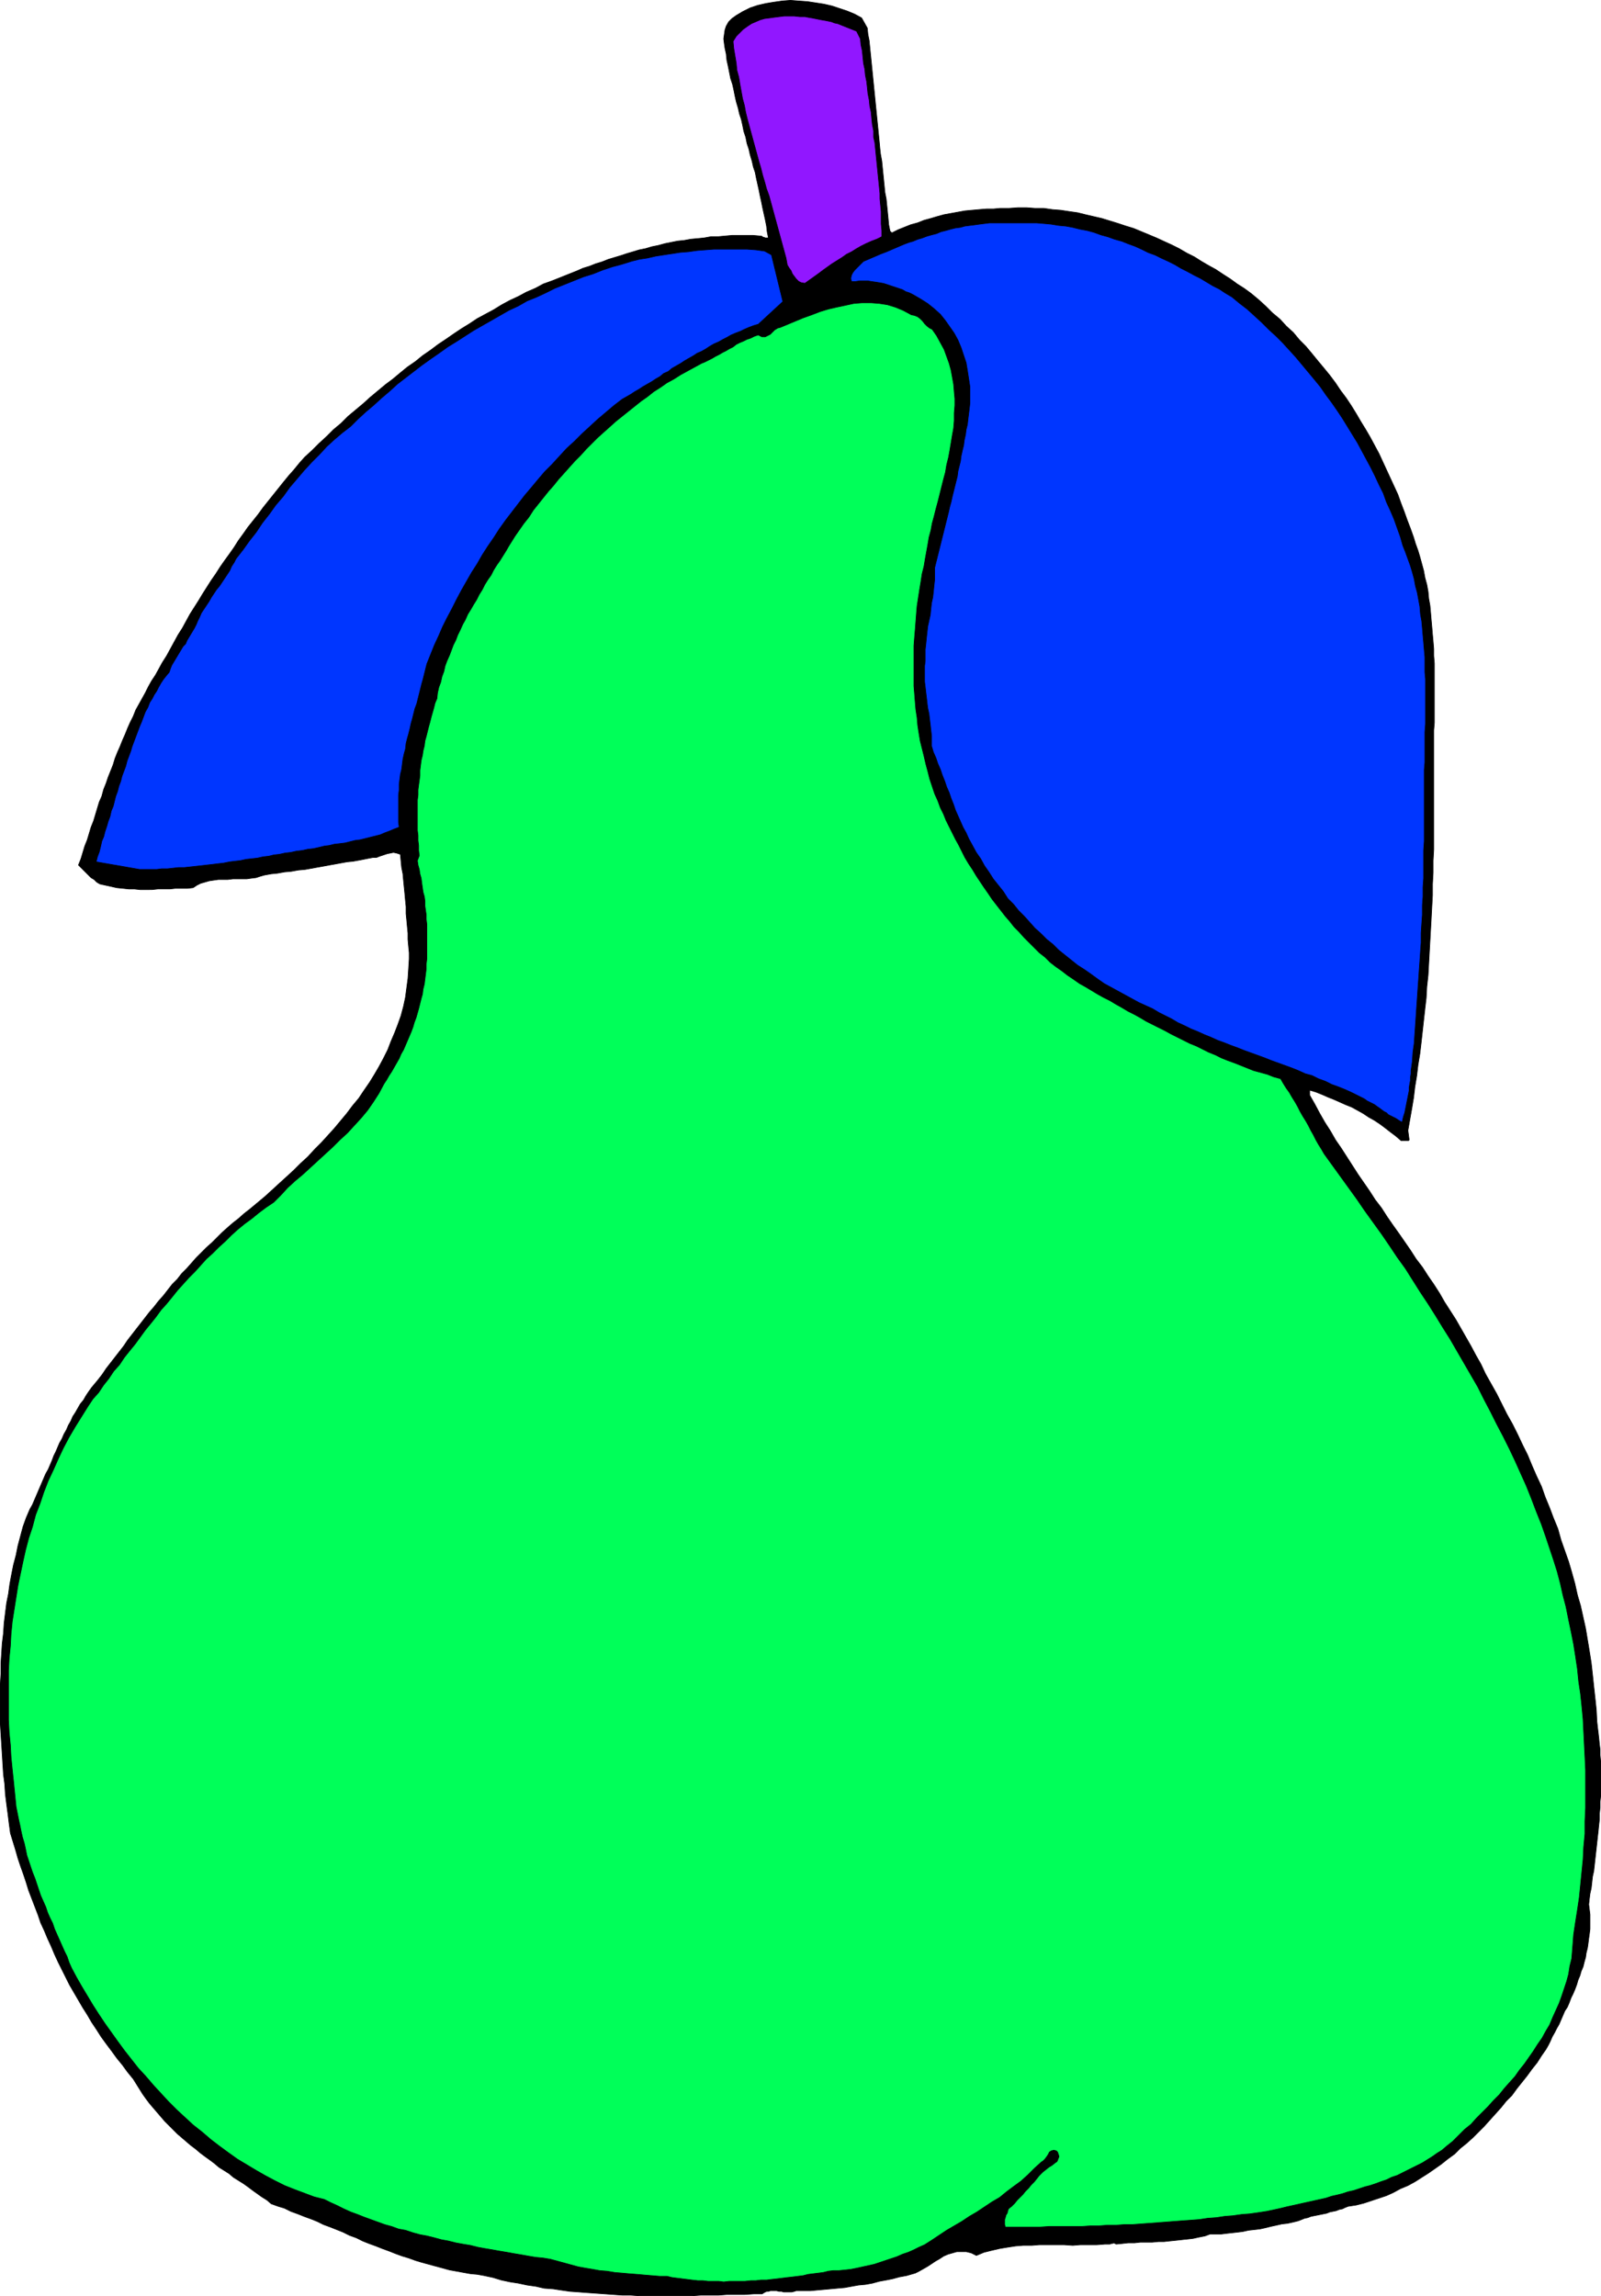
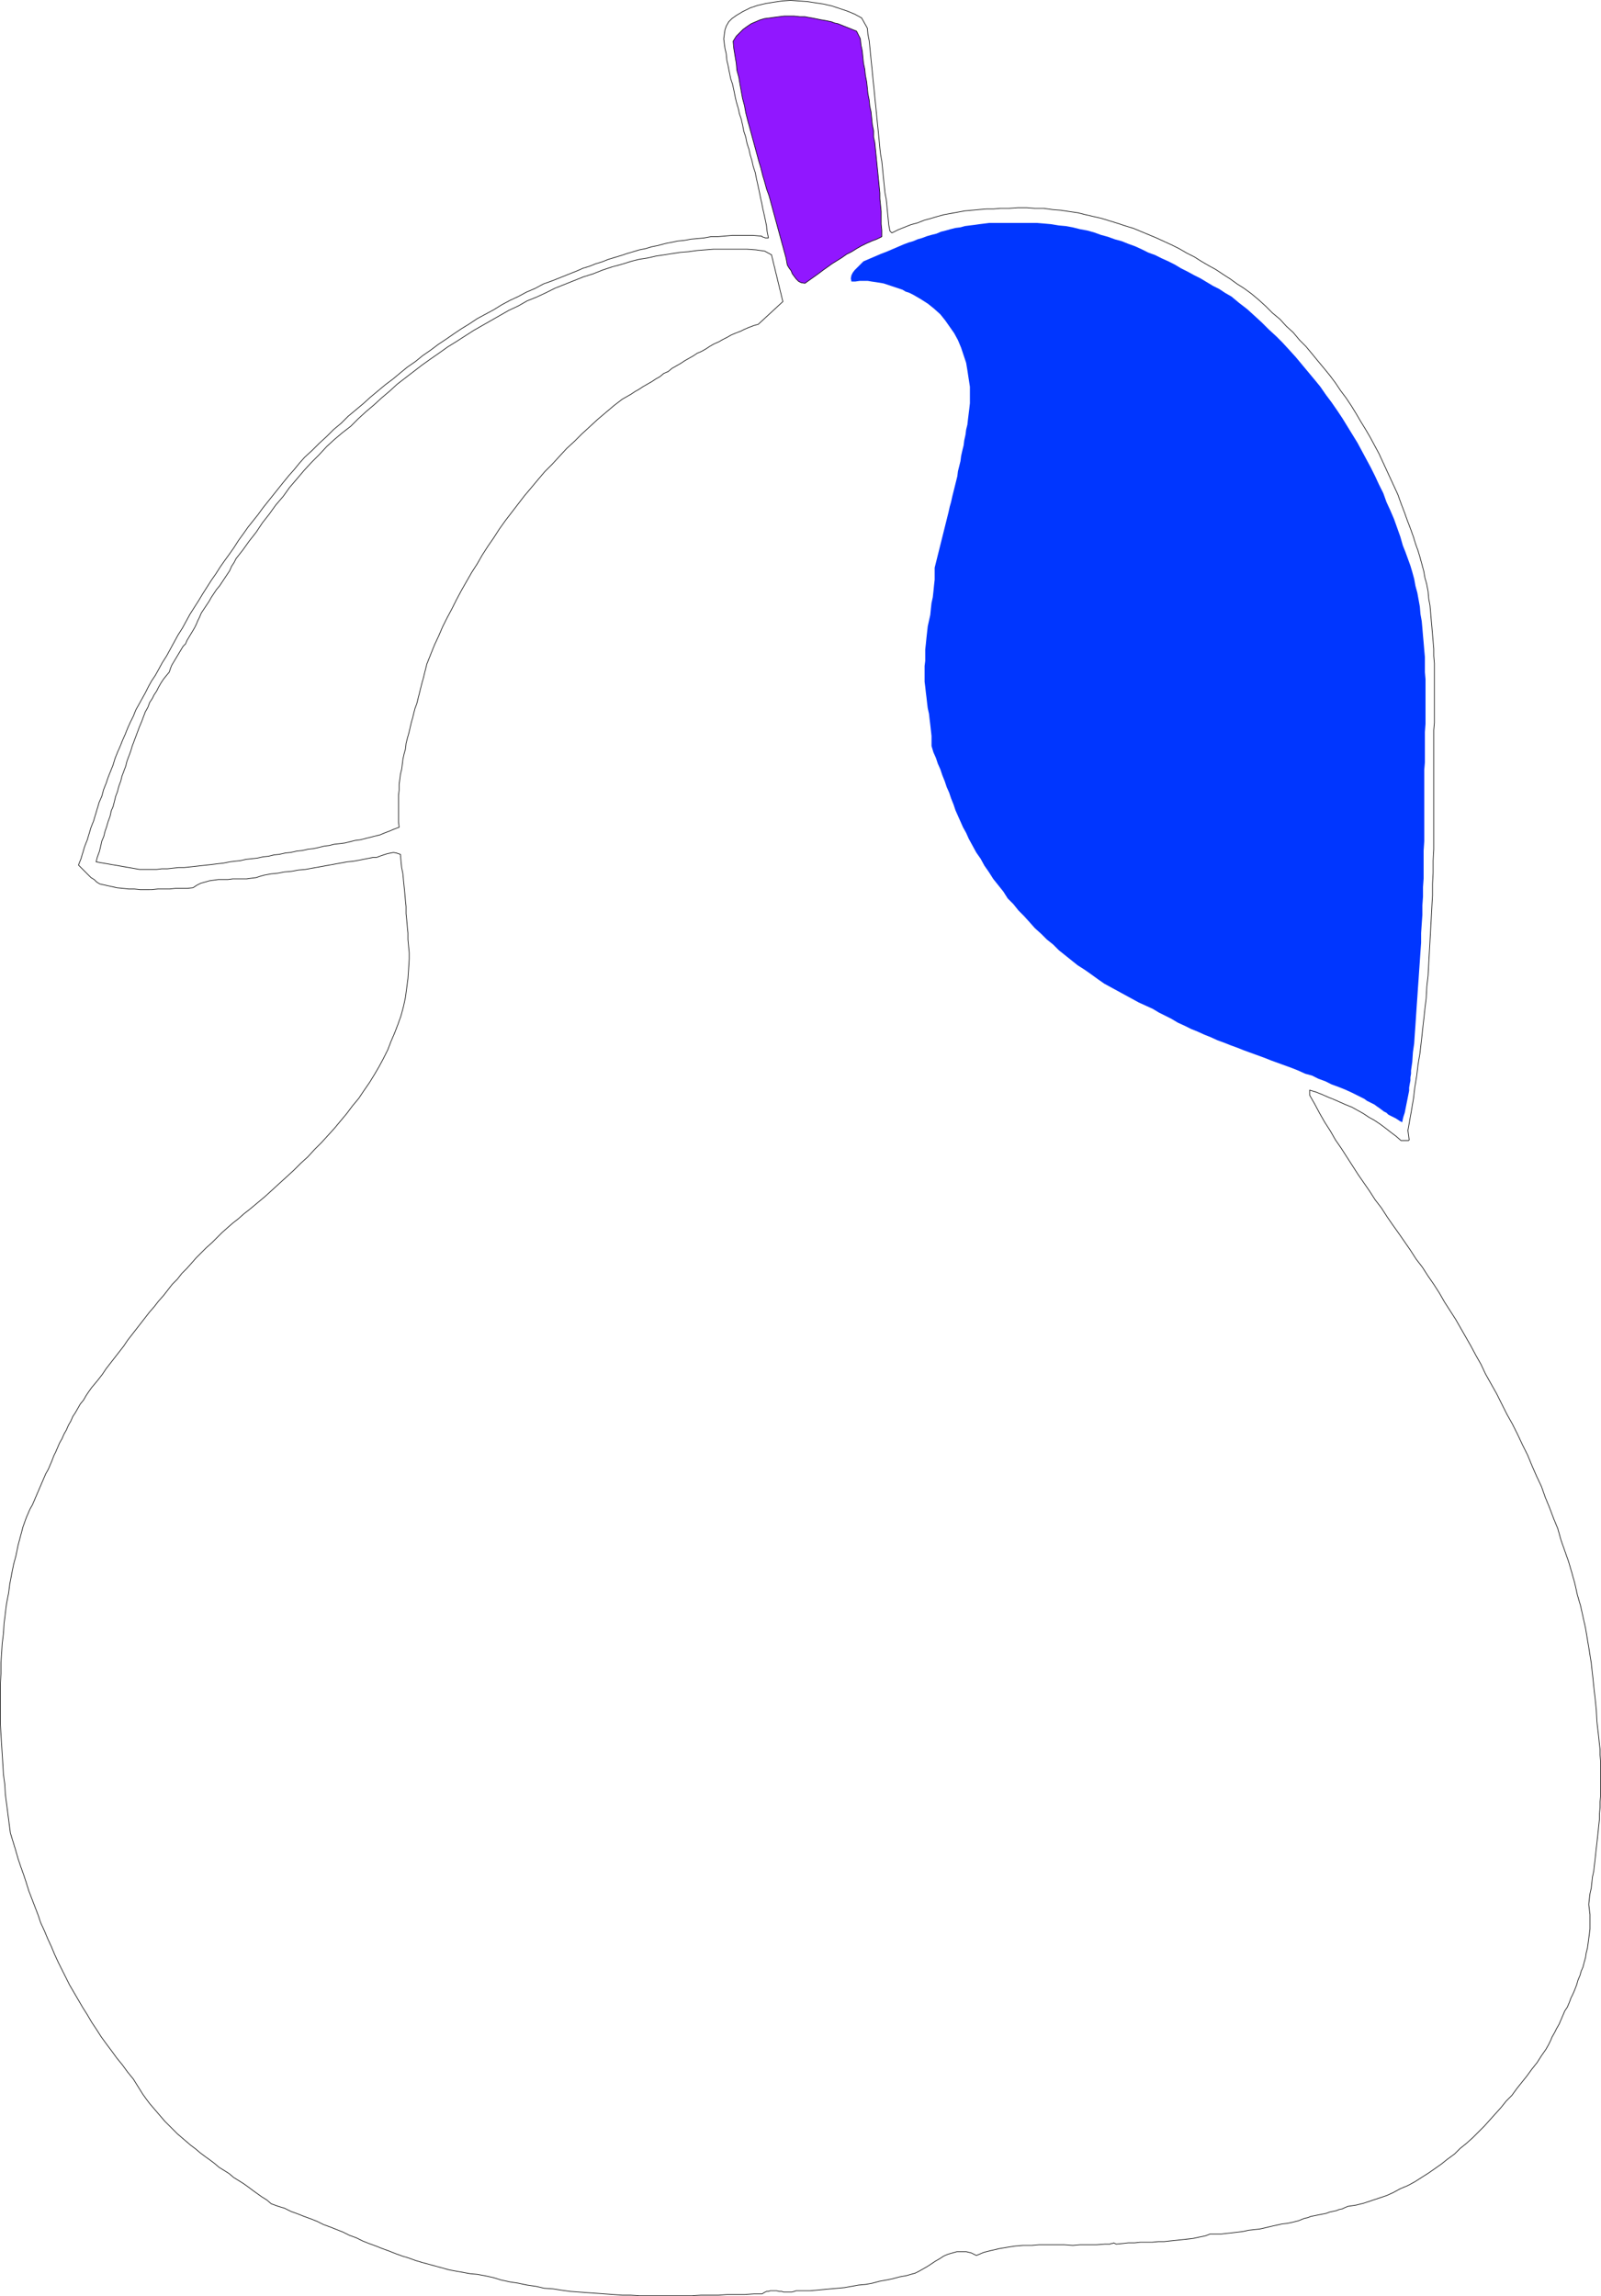
<svg xmlns="http://www.w3.org/2000/svg" xmlns:ns1="http://sodipodi.sourceforge.net/DTD/sodipodi-0.dtd" xmlns:ns2="http://www.inkscape.org/namespaces/inkscape" version="1.0" width="108.642mm" height="155.754mm" id="svg10" ns1:docname="Pear 02.wmf">
  <ns1:namedview id="namedview10" pagecolor="#ffffff" bordercolor="#000000" borderopacity="0.25" ns2:showpageshadow="2" ns2:pageopacity="0.0" ns2:pagecheckerboard="0" ns2:deskcolor="#d1d1d1" ns2:document-units="mm" />
  <defs id="defs1">
    <pattern id="WMFhbasepattern" patternUnits="userSpaceOnUse" width="6" height="6" x="0" y="0" />
  </defs>
-   <path style="fill:#000000;fill-opacity:1;fill-rule:evenodd;stroke:none" d="m 220.983,4.605 1.454,2.585 0.162,1.616 0.323,1.616 0.162,1.616 0.162,1.616 0.162,1.616 0.162,1.616 0.162,1.616 0.162,1.616 0.162,1.616 0.162,1.616 0.162,1.616 0.162,1.616 0.162,1.616 0.162,1.616 0.162,1.616 0.162,1.616 0.162,1.616 0.162,1.616 0.162,1.778 0.162,1.454 0.323,1.778 0.162,1.616 0.162,1.616 0.162,1.616 0.162,1.616 0.162,1.616 0.323,1.616 0.162,1.616 0.162,1.616 0.162,1.616 0.162,1.778 0.323,1.616 0.485,0.485 1.616,-0.808 1.616,-0.646 1.616,-0.646 1.778,-0.485 1.616,-0.646 1.778,-0.485 1.616,-0.485 1.778,-0.485 1.778,-0.323 1.778,-0.323 1.778,-0.323 1.778,-0.162 1.778,-0.162 1.939,-0.162 h 1.778 l 1.778,-0.162 h 2.262 l 2.262,-0.162 h 2.262 l 2.101,0.162 h 2.262 l 2.262,0.323 2.101,0.162 2.101,0.323 2.262,0.323 1.939,0.485 2.101,0.485 2.101,0.485 2.101,0.646 2.101,0.646 1.939,0.646 2.101,0.646 1.939,0.808 1.939,0.808 1.939,0.808 2.101,0.97 1.778,0.808 1.939,0.97 1.939,1.131 1.939,0.97 1.778,1.131 1.939,1.131 1.778,0.97 1.939,1.293 1.778,1.131 1.778,1.293 1.778,1.131 1.778,1.293 1.939,1.616 1.778,1.616 1.778,1.778 1.939,1.616 1.616,1.778 1.778,1.616 1.616,1.939 1.616,1.616 1.616,1.939 1.454,1.778 1.616,1.939 1.454,1.778 1.454,1.939 1.293,1.939 1.454,1.939 1.293,1.939 1.293,2.101 1.131,1.939 1.293,2.101 1.131,1.939 1.131,2.101 1.131,2.101 0.97,2.101 0.97,2.101 0.97,2.101 0.97,2.101 0.97,2.101 0.808,2.262 0.808,2.101 0.808,2.262 0.808,2.101 0.808,2.262 0.485,1.616 0.646,1.778 0.485,1.616 0.485,1.778 0.485,1.778 0.323,1.778 0.485,1.778 0.323,1.778 0.162,1.778 0.323,1.778 0.162,1.778 0.162,1.939 0.162,1.778 0.162,1.939 0.162,1.778 0.162,1.939 v 1.778 l 0.162,1.939 v 1.778 1.939 1.939 1.939 1.778 1.939 1.939 1.939 l -0.162,1.939 v 1.939 1.778 1.939 1.939 1.939 3.07 2.909 3.07 2.909 3.07 3.07 2.909 l -0.162,2.909 v 3.07 l -0.162,2.909 v 2.909 l -0.162,2.909 -0.162,3.07 -0.162,2.909 -0.162,2.909 -0.162,2.909 -0.162,2.909 -0.162,2.909 -0.323,2.909 -0.162,2.909 -0.323,2.747 -0.323,2.909 -0.323,2.909 -0.323,2.909 -0.323,2.747 -0.485,2.909 -0.323,2.747 -0.485,2.909 -0.323,2.747 -0.485,2.909 -0.485,2.747 -0.485,2.747 0.323,2.424 -0.162,0.162 h -0.323 -0.162 -0.323 -0.323 -0.162 -0.323 -0.323 l -1.293,-1.131 -1.293,-0.97 -1.454,-1.131 -1.293,-0.97 -1.454,-0.97 -1.454,-0.808 -1.454,-0.97 -1.454,-0.808 -1.454,-0.808 -1.616,-0.646 -1.454,-0.646 -1.454,-0.646 -1.616,-0.646 -1.454,-0.646 -1.616,-0.646 -1.616,-0.485 v 1.293 l 1.293,2.262 1.293,2.424 1.293,2.262 1.454,2.262 1.293,2.262 1.454,2.101 1.454,2.262 1.454,2.262 1.454,2.262 1.454,2.101 1.454,2.101 1.454,2.262 1.616,2.101 1.454,2.262 1.454,2.101 1.616,2.262 1.454,2.101 1.454,2.101 1.454,2.262 1.616,2.101 1.454,2.262 1.454,2.101 1.454,2.262 1.293,2.262 1.454,2.262 1.454,2.262 1.293,2.262 1.293,2.262 1.293,2.262 1.293,2.424 1.293,2.262 1.131,2.424 1.454,2.585 1.454,2.585 1.293,2.585 1.293,2.585 1.454,2.585 1.293,2.585 1.293,2.747 1.293,2.585 1.131,2.747 1.131,2.585 1.293,2.747 0.97,2.747 1.131,2.747 0.97,2.585 1.131,2.747 0.808,2.909 0.97,2.747 0.97,2.747 0.808,2.747 0.808,2.909 0.646,2.909 0.808,2.747 0.646,2.909 0.646,2.909 0.485,2.909 0.485,2.909 0.485,3.07 0.323,2.909 0.323,3.07 0.323,2.909 0.323,3.07 0.162,3.07 0.162,1.454 0.162,1.293 0.162,1.454 0.162,1.616 0.162,1.293 v 1.454 l 0.162,1.616 v 1.454 1.454 1.454 1.454 1.616 1.454 l -0.162,1.454 v 1.454 l -0.162,1.616 v 1.454 l -0.162,1.454 -0.162,1.616 -0.162,1.454 -0.162,1.454 -0.162,1.454 -0.162,1.454 -0.162,1.454 -0.162,1.454 -0.162,1.454 -0.323,1.454 -0.162,1.454 -0.162,1.454 -0.323,1.454 -0.162,1.293 -0.162,1.454 0.162,1.293 0.162,1.293 v 1.293 1.131 1.293 l -0.162,1.293 -0.162,1.131 -0.162,1.293 -0.162,1.131 -0.323,1.293 -0.162,1.131 -0.323,1.131 -0.323,1.293 -0.485,1.131 -0.323,1.131 -0.485,1.131 -0.323,1.131 -0.485,1.293 -0.485,1.131 -0.485,0.97 -0.485,1.293 -0.485,1.131 -0.646,0.97 -0.485,1.131 -0.485,1.131 -0.485,1.131 -0.646,1.131 -0.485,0.97 -0.646,1.131 -0.485,1.131 -0.485,0.97 -0.646,1.131 -1.131,1.616 -1.131,1.778 -1.293,1.616 -1.293,1.778 -1.293,1.616 -1.293,1.616 -1.293,1.778 -1.454,1.454 -1.293,1.616 -1.454,1.616 -1.454,1.616 -1.454,1.616 -1.454,1.454 -1.454,1.454 -1.616,1.454 -1.616,1.293 -1.454,1.454 -1.778,1.293 -1.616,1.293 -1.616,1.131 -1.616,1.131 -1.778,1.131 -1.778,1.131 -1.778,0.97 -1.939,0.808 -1.778,0.97 -1.778,0.808 -1.939,0.646 -1.939,0.646 -1.939,0.646 -1.939,0.485 -2.101,0.323 -0.808,0.323 -0.646,0.323 -0.808,0.162 -0.808,0.323 -0.808,0.162 -0.808,0.162 -0.808,0.323 -0.808,0.162 -0.808,0.162 -0.808,0.162 -0.808,0.162 -0.808,0.162 -0.808,0.323 -0.808,0.162 -0.808,0.323 -0.808,0.323 -1.293,0.323 -1.454,0.323 -1.454,0.162 -1.454,0.323 -1.454,0.323 -1.293,0.323 -1.454,0.323 -1.454,0.162 -1.454,0.162 -1.454,0.323 -1.293,0.162 -1.454,0.162 -1.454,0.162 -1.293,0.162 h -1.454 -1.454 l -1.293,0.485 -1.616,0.323 -1.454,0.323 -1.454,0.162 -1.454,0.162 -1.454,0.162 -1.616,0.162 -1.454,0.162 h -1.454 l -1.616,0.162 h -1.454 -1.616 l -1.454,0.162 h -1.616 l -1.454,0.162 -1.616,0.162 -0.323,-0.162 -0.323,-0.162 -0.323,0.162 h -0.323 l -0.323,0.162 h -0.485 -0.323 -0.485 l -2.101,0.162 h -1.939 -2.262 l -1.939,0.162 -2.262,-0.162 h -2.101 -1.939 -2.262 l -1.939,0.162 h -2.262 l -1.939,0.162 -2.101,0.323 -1.939,0.323 -2.101,0.485 -1.939,0.485 -1.939,0.808 -1.293,-0.646 -1.293,-0.323 h -1.293 -1.131 l -1.131,0.323 -1.131,0.323 -1.131,0.485 -0.97,0.646 -1.131,0.646 -0.97,0.646 -0.97,0.646 -1.131,0.646 -1.131,0.646 -0.97,0.485 -1.131,0.323 -1.131,0.323 -1.778,0.323 -1.778,0.485 -1.616,0.323 -1.778,0.323 -1.778,0.485 -1.778,0.323 -1.778,0.162 -1.778,0.323 -1.778,0.323 -1.778,0.162 -1.778,0.162 -1.778,0.162 -1.778,0.162 -1.778,0.162 h -1.778 -1.778 l -0.485,0.162 -0.646,0.162 h -0.485 -0.485 -0.646 -0.485 l -0.485,-0.162 h -0.646 l -0.646,-0.162 h -0.485 -0.646 -0.485 l -0.485,0.162 h -0.485 l -0.646,0.323 -0.485,0.323 h -2.101 l -2.424,0.162 h -2.101 -2.424 l -2.101,0.162 h -2.262 -2.262 l -2.262,0.162 h -2.262 -2.262 -2.262 -2.262 -2.262 -2.262 l -2.262,-0.162 h -2.101 l -2.262,-0.162 -2.262,-0.162 -2.262,-0.162 -2.262,-0.162 -2.101,-0.162 -2.262,-0.162 -2.262,-0.323 -2.101,-0.323 -2.262,-0.162 -2.101,-0.485 -2.262,-0.323 -2.262,-0.485 -2.101,-0.323 -2.262,-0.485 -2.101,-0.646 -2.262,-0.485 -1.778,-0.323 -1.778,-0.162 -1.778,-0.323 -1.778,-0.323 -1.778,-0.323 -1.778,-0.485 -1.778,-0.485 -1.778,-0.485 -1.778,-0.485 -1.616,-0.485 -1.778,-0.646 -1.616,-0.485 -1.778,-0.646 -1.616,-0.646 -1.778,-0.646 -1.616,-0.646 -1.778,-0.646 -1.616,-0.646 -1.616,-0.808 -1.778,-0.646 -1.616,-0.808 -1.616,-0.646 -1.616,-0.646 -1.778,-0.646 -1.616,-0.808 -1.616,-0.646 -1.778,-0.646 -1.616,-0.646 -1.778,-0.646 -1.616,-0.808 -1.616,-0.485 -1.778,-0.646 -1.131,-0.97 -1.293,-0.808 -1.131,-0.808 -1.131,-0.808 -1.293,-0.97 -1.131,-0.808 -1.293,-0.808 -1.293,-0.808 -1.131,-0.97 -1.293,-0.808 -1.293,-0.808 -1.131,-0.97 -1.293,-0.97 -1.131,-0.808 -1.293,-0.97 -1.131,-0.97 -1.293,-0.97 -1.131,-0.97 -1.131,-0.97 -1.131,-0.97 -1.131,-1.131 -0.97,-0.97 -1.131,-1.131 -0.97,-1.131 -0.97,-1.131 -0.97,-1.131 -0.97,-1.131 -0.97,-1.293 -0.808,-1.131 -0.808,-1.293 -0.808,-1.293 -0.808,-1.293 -1.454,-1.778 -1.293,-1.778 -1.454,-1.778 -1.293,-1.778 -1.454,-1.939 -1.293,-1.778 -1.131,-1.778 -1.293,-1.939 -1.131,-1.939 -1.131,-1.778 -1.131,-1.939 -1.131,-1.939 -1.131,-1.939 -0.97,-1.939 -0.97,-1.939 -0.97,-1.939 -0.97,-2.101 -0.808,-1.939 -0.97,-2.101 -0.808,-1.939 -0.97,-2.101 L 9.777,490.995 8.969,488.894 8.161,486.793 7.353,484.693 6.706,482.592 6.06,480.653 5.252,478.391 4.606,476.451 3.959,474.189 3.313,472.088 2.666,469.988 2.343,467.564 2.02,464.978 1.697,462.555 1.374,459.969 1.212,457.384 0.889,454.96 0.727,452.374 0.566,449.789 0.404,447.203 0.242,444.618 0.081,442.033 v -2.585 -2.585 -2.585 -2.585 l 0.162,-2.585 v -2.747 l 0.162,-2.424 0.162,-2.585 0.323,-2.585 0.162,-2.585 0.323,-2.585 0.323,-2.585 0.485,-2.424 0.323,-2.424 0.485,-2.585 0.485,-2.424 0.646,-2.424 0.485,-2.424 0.646,-2.424 0.646,-2.424 0.808,-2.262 0.485,-1.131 0.485,-1.131 0.646,-1.131 0.485,-1.131 0.485,-1.131 0.485,-1.131 0.485,-1.131 0.485,-1.131 0.485,-1.131 0.485,-1.131 0.646,-1.131 0.485,-1.131 0.485,-1.131 0.485,-1.293 0.485,-0.97 0.485,-1.131 0.485,-1.131 0.646,-1.131 0.485,-1.131 0.646,-1.131 0.485,-1.131 0.646,-1.131 0.485,-1.131 0.646,-0.97 0.646,-1.131 0.646,-1.131 0.808,-0.97 0.646,-1.131 0.646,-0.97 0.808,-1.131 0.808,-0.97 0.808,-0.97 1.131,-1.454 0.97,-1.454 1.131,-1.454 1.131,-1.454 1.131,-1.454 1.131,-1.454 0.97,-1.454 1.131,-1.454 1.131,-1.454 1.131,-1.454 1.131,-1.454 1.131,-1.454 1.131,-1.293 1.131,-1.454 1.293,-1.454 1.131,-1.454 1.131,-1.454 1.293,-1.293 1.131,-1.454 1.293,-1.293 1.293,-1.454 1.131,-1.293 1.293,-1.293 1.293,-1.293 1.454,-1.293 1.293,-1.293 1.293,-1.293 1.454,-1.293 1.293,-1.131 1.454,-1.131 1.454,-1.293 1.454,-1.131 1.939,-1.616 1.939,-1.616 1.778,-1.616 1.939,-1.778 1.778,-1.616 1.939,-1.778 1.778,-1.778 1.778,-1.616 1.778,-1.939 1.778,-1.778 1.616,-1.778 1.616,-1.778 1.616,-1.939 1.616,-1.939 1.454,-1.939 1.616,-1.939 1.293,-1.939 1.454,-2.101 1.293,-2.101 1.131,-1.939 1.131,-2.101 1.131,-2.262 0.808,-2.101 0.97,-2.262 0.808,-2.101 0.808,-2.262 0.646,-2.424 0.485,-2.262 0.323,-2.424 0.323,-2.424 0.162,-2.424 0.162,-2.585 v -1.616 l -0.162,-1.616 -0.162,-1.778 v -1.616 l -0.162,-1.616 -0.162,-1.778 -0.162,-1.616 v -1.778 l -0.162,-1.616 -0.162,-1.778 -0.162,-1.616 -0.162,-1.616 -0.162,-1.778 -0.323,-1.616 -0.162,-1.616 -0.162,-1.778 -0.97,-0.323 -0.808,-0.162 -0.808,0.162 -0.808,0.162 -0.97,0.323 -0.97,0.323 -0.808,0.323 h -0.97 l -1.616,0.323 -1.616,0.323 -1.778,0.323 -1.616,0.162 -1.778,0.323 -1.778,0.323 -1.778,0.323 -1.778,0.323 -1.778,0.323 -1.778,0.323 -1.778,0.162 -1.778,0.323 -1.778,0.162 -1.778,0.323 -1.616,0.162 -1.778,0.323 -1.131,0.323 -0.97,0.323 -1.293,0.162 -1.131,0.162 h -1.131 -1.293 -1.131 l -1.293,0.162 h -1.131 -1.293 l -1.131,0.162 -1.131,0.162 -1.131,0.323 -1.131,0.323 -0.97,0.485 -0.97,0.646 -1.454,0.162 h -1.454 -1.616 l -1.454,0.162 h -1.616 -1.454 l -1.454,0.162 H 37.41 35.955 l -1.454,-0.162 h -1.454 l -1.454,-0.162 -1.616,-0.162 -1.454,-0.323 -1.454,-0.323 -1.454,-0.323 -0.808,-0.485 -0.646,-0.646 -0.808,-0.485 -0.646,-0.646 -0.646,-0.646 -0.646,-0.646 -0.646,-0.646 -0.646,-0.646 0.646,-1.616 0.485,-1.616 0.485,-1.616 0.646,-1.616 0.485,-1.616 0.485,-1.616 0.646,-1.616 0.485,-1.616 0.485,-1.616 0.485,-1.616 0.646,-1.454 0.485,-1.778 0.646,-1.616 0.485,-1.454 0.646,-1.616 0.646,-1.616 0.485,-1.616 0.646,-1.616 0.646,-1.454 0.646,-1.616 0.646,-1.454 0.646,-1.616 0.646,-1.454 0.808,-1.616 0.646,-1.616 0.808,-1.454 0.808,-1.454 0.808,-1.454 0.808,-1.616 0.808,-1.454 0.97,-1.454 0.808,-1.454 0.97,-1.778 1.131,-1.778 0.97,-1.778 0.97,-1.778 0.97,-1.778 1.131,-1.778 0.97,-1.778 0.97,-1.778 1.131,-1.778 1.131,-1.778 0.97,-1.616 1.131,-1.778 1.131,-1.778 1.131,-1.616 1.131,-1.778 1.131,-1.616 1.293,-1.778 1.131,-1.616 1.131,-1.778 1.293,-1.778 1.131,-1.616 1.293,-1.616 1.293,-1.616 1.293,-1.778 1.293,-1.616 1.293,-1.616 1.293,-1.616 1.293,-1.616 1.454,-1.778 1.293,-1.454 1.454,-1.778 1.293,-1.454 1.939,-1.778 1.778,-1.778 1.939,-1.778 1.778,-1.778 1.939,-1.616 1.778,-1.778 1.939,-1.616 1.939,-1.616 1.778,-1.616 1.939,-1.616 1.939,-1.616 1.939,-1.454 1.939,-1.616 1.778,-1.454 2.101,-1.454 1.778,-1.454 2.101,-1.454 1.939,-1.454 1.939,-1.293 2.101,-1.454 1.939,-1.293 2.101,-1.293 1.939,-1.293 2.101,-1.131 2.101,-1.131 2.101,-1.293 2.101,-1.131 2.101,-0.97 2.101,-1.131 2.262,-0.97 2.101,-1.131 2.262,-0.808 1.616,-0.646 1.616,-0.646 1.616,-0.646 1.616,-0.646 1.454,-0.646 1.616,-0.485 1.616,-0.646 1.616,-0.485 1.616,-0.646 1.616,-0.485 1.616,-0.485 1.454,-0.485 1.616,-0.485 1.616,-0.485 1.616,-0.323 1.616,-0.485 1.616,-0.323 1.778,-0.485 1.616,-0.323 1.616,-0.323 1.616,-0.162 1.778,-0.323 1.778,-0.162 1.616,-0.162 1.778,-0.323 h 1.778 l 1.778,-0.162 1.778,-0.162 h 1.778 1.778 1.939 l 1.778,0.162 h 0.323 l 0.162,0.162 0.323,0.162 h 0.162 l 0.323,0.162 h 0.162 0.323 0.323 l -0.323,-1.616 -0.162,-1.454 -0.323,-1.616 -0.323,-1.454 -0.323,-1.454 -0.323,-1.616 -0.323,-1.454 -0.323,-1.616 -0.323,-1.454 -0.323,-1.454 -0.323,-1.616 -0.485,-1.454 -0.323,-1.454 -0.485,-1.616 -0.323,-1.454 -0.485,-1.454 -0.323,-1.616 -0.485,-1.454 -0.323,-1.616 -0.323,-1.454 -0.485,-1.454 -0.323,-1.454 -0.485,-1.616 -0.323,-1.454 -0.323,-1.616 -0.323,-1.454 -0.485,-1.454 -0.323,-1.616 -0.323,-1.616 -0.323,-1.454 -0.162,-1.616 -0.323,-1.454 -0.162,-1.131 -0.162,-1.293 0.162,-1.131 0.162,-1.131 0.323,-0.97 0.646,-1.131 0.808,-0.808 1.131,-0.808 1.616,-0.97 1.939,-0.97 1.939,-0.646 2.101,-0.485 1.939,-0.323 2.262,-0.323 2.101,-0.162 2.101,0.162 2.262,0.162 2.101,0.323 2.101,0.323 2.101,0.485 1.939,0.646 1.939,0.646 1.939,0.808 z" id="path1" />
  <path style="fill:none;stroke:#000000;stroke-width:0.162px;stroke-linecap:round;stroke-linejoin:round;stroke-miterlimit:4;stroke-dasharray:none;stroke-opacity:1" d="m 220.983,4.605 1.454,2.585 v 0 l 0.162,1.616 0.323,1.616 0.162,1.616 0.162,1.616 0.162,1.616 0.162,1.616 0.162,1.616 0.162,1.616 0.162,1.616 0.162,1.616 0.162,1.616 0.162,1.616 0.162,1.616 0.162,1.616 0.162,1.616 0.162,1.616 0.162,1.616 0.162,1.616 0.162,1.778 0.162,1.454 0.323,1.778 0.162,1.616 0.162,1.616 0.162,1.616 0.162,1.616 0.162,1.616 0.323,1.616 0.162,1.616 0.162,1.616 0.162,1.616 0.162,1.778 0.323,1.616 0.485,0.485 v 0 l 1.616,-0.808 1.616,-0.646 1.616,-0.646 1.778,-0.485 1.616,-0.646 1.778,-0.485 1.616,-0.485 1.778,-0.485 1.778,-0.323 1.778,-0.323 1.778,-0.323 1.778,-0.162 1.778,-0.162 1.939,-0.162 h 1.778 l 1.778,-0.162 v 0 h 2.262 l 2.262,-0.162 h 2.262 l 2.101,0.162 h 2.262 l 2.262,0.323 2.101,0.162 2.101,0.323 2.262,0.323 1.939,0.485 2.101,0.485 2.101,0.485 2.101,0.646 2.101,0.646 1.939,0.646 2.101,0.646 1.939,0.808 1.939,0.808 1.939,0.808 2.101,0.97 1.778,0.808 1.939,0.97 1.939,1.131 1.939,0.97 1.778,1.131 1.939,1.131 1.778,0.97 1.939,1.293 1.778,1.131 1.778,1.293 1.778,1.131 1.778,1.293 v 0 l 1.939,1.616 1.778,1.616 1.778,1.778 1.939,1.616 1.616,1.778 1.778,1.616 1.616,1.939 1.616,1.616 1.616,1.939 1.454,1.778 1.616,1.939 1.454,1.778 1.454,1.939 1.293,1.939 1.454,1.939 1.293,1.939 1.293,2.101 1.131,1.939 1.293,2.101 1.131,1.939 1.131,2.101 1.131,2.101 0.97,2.101 0.97,2.101 0.97,2.101 0.97,2.101 0.97,2.101 0.808,2.262 0.808,2.101 0.808,2.262 0.808,2.101 0.808,2.262 v 0 l 0.485,1.616 0.646,1.778 0.485,1.616 0.485,1.778 0.485,1.778 0.323,1.778 0.485,1.778 0.323,1.778 0.162,1.778 0.323,1.778 0.162,1.778 0.162,1.939 0.162,1.778 0.162,1.939 0.162,1.778 0.162,1.939 v 1.778 l 0.162,1.939 v 1.778 1.939 1.939 1.939 1.778 1.939 1.939 1.939 l -0.162,1.939 v 1.939 1.778 1.939 1.939 1.939 0 3.07 2.909 3.07 2.909 3.07 3.07 2.909 l -0.162,2.909 v 3.07 l -0.162,2.909 v 2.909 l -0.162,2.909 -0.162,3.07 -0.162,2.909 -0.162,2.909 -0.162,2.909 -0.162,2.909 -0.162,2.909 -0.323,2.909 -0.162,2.909 -0.323,2.747 -0.323,2.909 -0.323,2.909 -0.323,2.909 -0.323,2.747 -0.485,2.909 -0.323,2.747 -0.485,2.909 -0.323,2.747 -0.485,2.909 -0.485,2.747 -0.485,2.747 0.323,2.424 v 0 l -0.162,0.162 h -0.323 -0.162 -0.323 -0.323 -0.162 -0.323 -0.323 v 0 l -1.293,-1.131 -1.293,-0.97 -1.454,-1.131 -1.293,-0.97 -1.454,-0.97 -1.454,-0.808 -1.454,-0.97 -1.454,-0.808 -1.454,-0.808 -1.616,-0.646 -1.454,-0.646 -1.454,-0.646 -1.616,-0.646 -1.454,-0.646 -1.616,-0.646 -1.616,-0.485 v 1.293 0 l 1.293,2.262 1.293,2.424 1.293,2.262 1.454,2.262 1.293,2.262 1.454,2.101 1.454,2.262 1.454,2.262 1.454,2.262 1.454,2.101 1.454,2.101 1.454,2.262 1.616,2.101 1.454,2.262 1.454,2.101 1.616,2.262 1.454,2.101 1.454,2.101 1.454,2.262 1.616,2.101 1.454,2.262 1.454,2.101 1.454,2.262 1.293,2.262 1.454,2.262 1.454,2.262 1.293,2.262 1.293,2.262 1.293,2.262 1.293,2.424 1.293,2.262 1.131,2.424 v 0 l 1.454,2.585 1.454,2.585 1.293,2.585 1.293,2.585 1.454,2.585 1.293,2.585 1.293,2.747 1.293,2.585 1.131,2.747 1.131,2.585 1.293,2.747 0.97,2.747 1.131,2.747 0.97,2.585 1.131,2.747 0.808,2.909 0.97,2.747 0.97,2.747 0.808,2.747 0.808,2.909 0.646,2.909 0.808,2.747 0.646,2.909 0.646,2.909 0.485,2.909 0.485,2.909 0.485,3.07 0.323,2.909 0.323,3.07 0.323,2.909 0.323,3.07 0.162,3.07 v 0 l 0.162,1.454 0.162,1.293 0.162,1.454 0.162,1.616 0.162,1.293 v 1.454 l 0.162,1.616 v 1.454 1.454 1.454 1.454 1.616 1.454 l -0.162,1.454 v 1.454 l -0.162,1.616 v 1.454 l -0.162,1.454 -0.162,1.616 -0.162,1.454 -0.162,1.454 -0.162,1.454 -0.162,1.454 -0.162,1.454 -0.162,1.454 -0.162,1.454 -0.323,1.454 -0.162,1.454 -0.162,1.454 -0.323,1.454 -0.162,1.293 -0.162,1.454 v 0 l 0.162,1.293 0.162,1.293 v 1.293 1.131 1.293 l -0.162,1.293 -0.162,1.131 -0.162,1.293 -0.162,1.131 -0.323,1.293 -0.162,1.131 -0.323,1.131 -0.323,1.293 -0.485,1.131 -0.323,1.131 -0.485,1.131 -0.323,1.131 -0.485,1.293 -0.485,1.131 -0.485,0.97 -0.485,1.293 -0.485,1.131 -0.646,0.97 -0.485,1.131 -0.485,1.131 -0.485,1.131 -0.646,1.131 -0.485,0.97 -0.646,1.131 -0.485,1.131 -0.485,0.97 -0.646,1.131 v 0 l -1.131,1.616 -1.131,1.778 -1.293,1.616 -1.293,1.778 -1.293,1.616 -1.293,1.616 -1.293,1.778 -1.454,1.454 -1.293,1.616 -1.454,1.616 -1.454,1.616 -1.454,1.616 -1.454,1.454 -1.454,1.454 -1.616,1.454 -1.616,1.293 -1.454,1.454 -1.778,1.293 -1.616,1.293 -1.616,1.131 -1.616,1.131 -1.778,1.131 -1.778,1.131 -1.778,0.97 -1.939,0.808 -1.778,0.97 -1.778,0.808 -1.939,0.646 -1.939,0.646 -1.939,0.646 -1.939,0.485 -2.101,0.323 v 0 l -0.808,0.323 -0.646,0.323 -0.808,0.162 -0.808,0.323 -0.808,0.162 -0.808,0.162 -0.808,0.323 -0.808,0.162 -0.808,0.162 -0.808,0.162 -0.808,0.162 -0.808,0.162 -0.808,0.323 -0.808,0.162 -0.808,0.323 -0.808,0.323 v 0 l -1.293,0.323 -1.454,0.323 -1.454,0.162 -1.454,0.323 -1.454,0.323 -1.293,0.323 -1.454,0.323 -1.454,0.162 -1.454,0.162 -1.454,0.323 -1.293,0.162 -1.454,0.162 -1.454,0.162 -1.293,0.162 h -1.454 -1.454 v 0 l -1.293,0.485 -1.616,0.323 -1.454,0.323 -1.454,0.162 -1.454,0.162 -1.454,0.162 -1.616,0.162 -1.454,0.162 h -1.454 l -1.616,0.162 h -1.454 -1.616 l -1.454,0.162 h -1.616 l -1.454,0.162 -1.616,0.162 v 0 l -0.323,-0.162 -0.323,-0.162 -0.323,0.162 h -0.323 l -0.323,0.162 h -0.485 -0.323 -0.485 v 0 l -2.101,0.162 h -1.939 -2.262 l -1.939,0.162 -2.262,-0.162 h -2.101 -1.939 -2.262 l -1.939,0.162 h -2.262 l -1.939,0.162 -2.101,0.323 -1.939,0.323 -2.101,0.485 -1.939,0.485 -1.939,0.808 v 0 l -1.293,-0.646 -1.293,-0.323 h -1.293 -1.131 l -1.131,0.323 -1.131,0.323 -1.131,0.485 -0.97,0.646 -1.131,0.646 -0.97,0.646 -0.97,0.646 -1.131,0.646 -1.131,0.646 -0.97,0.485 -1.131,0.323 -1.131,0.323 v 0 l -1.778,0.323 -1.778,0.485 -1.616,0.323 -1.778,0.323 -1.778,0.485 -1.778,0.323 -1.778,0.162 -1.778,0.323 -1.778,0.323 -1.778,0.162 -1.778,0.162 -1.778,0.162 -1.778,0.162 -1.778,0.162 h -1.778 -1.778 v 0 l -0.485,0.162 -0.646,0.162 h -0.485 -0.485 -0.646 -0.485 l -0.485,-0.162 h -0.646 l -0.646,-0.162 h -0.485 -0.646 -0.485 l -0.485,0.162 h -0.485 l -0.646,0.323 -0.485,0.323 v 0 h -2.101 l -2.424,0.162 h -2.101 -2.424 l -2.101,0.162 h -2.262 -2.262 l -2.262,0.162 h -2.262 -2.262 -2.262 -2.262 -2.262 -2.262 l -2.262,-0.162 h -2.101 l -2.262,-0.162 -2.262,-0.162 -2.262,-0.162 -2.262,-0.162 -2.101,-0.162 -2.262,-0.162 -2.262,-0.323 -2.101,-0.323 -2.262,-0.162 -2.101,-0.485 -2.262,-0.323 -2.262,-0.485 -2.101,-0.323 -2.262,-0.485 -2.101,-0.646 -2.262,-0.485 v 0 l -1.778,-0.323 -1.778,-0.162 -1.778,-0.323 -1.778,-0.323 -1.778,-0.323 -1.778,-0.485 -1.778,-0.485 -1.778,-0.485 -1.778,-0.485 -1.616,-0.485 -1.778,-0.646 -1.616,-0.485 -1.778,-0.646 -1.616,-0.646 -1.778,-0.646 -1.616,-0.646 -1.778,-0.646 -1.616,-0.646 -1.616,-0.808 -1.778,-0.646 -1.616,-0.808 -1.616,-0.646 -1.616,-0.646 -1.778,-0.646 -1.616,-0.808 -1.616,-0.646 -1.778,-0.646 -1.616,-0.646 -1.778,-0.646 -1.616,-0.808 -1.616,-0.485 -1.778,-0.646 v 0 l -1.131,-0.97 -1.293,-0.808 -1.131,-0.808 -1.131,-0.808 -1.293,-0.97 -1.131,-0.808 -1.293,-0.808 -1.293,-0.808 -1.131,-0.97 -1.293,-0.808 -1.293,-0.808 -1.131,-0.97 -1.293,-0.97 -1.131,-0.808 -1.293,-0.97 -1.131,-0.97 -1.293,-0.97 -1.131,-0.97 -1.131,-0.97 -1.131,-0.97 -1.131,-1.131 -0.97,-0.97 -1.131,-1.131 -0.97,-1.131 -0.97,-1.131 -0.97,-1.131 -0.97,-1.131 -0.97,-1.293 -0.808,-1.131 -0.808,-1.293 -0.808,-1.293 -0.808,-1.293 v 0 l -1.454,-1.778 -1.293,-1.778 -1.454,-1.778 -1.293,-1.778 -1.454,-1.939 -1.293,-1.778 -1.131,-1.778 -1.293,-1.939 -1.131,-1.939 -1.131,-1.778 -1.131,-1.939 -1.131,-1.939 -1.131,-1.939 -0.97,-1.939 -0.97,-1.939 -0.97,-1.939 -0.97,-2.101 -0.808,-1.939 -0.97,-2.101 -0.808,-1.939 -0.97,-2.101 -0.646,-1.939 -0.808,-2.101 -0.808,-2.101 -0.808,-2.101 -0.646,-2.101 -0.646,-1.939 -0.808,-2.262 -0.646,-1.939 -0.646,-2.262 -0.646,-2.101 -0.646,-2.101 v 0 L 2.343,467.564 2.02,464.978 1.697,462.555 1.374,459.969 1.212,457.384 0.889,454.96 0.727,452.374 0.566,449.789 0.404,447.203 0.242,444.618 0.081,442.033 v -2.585 -2.585 -2.585 -2.585 l 0.162,-2.585 v -2.747 l 0.162,-2.424 0.162,-2.585 0.323,-2.585 0.162,-2.585 0.323,-2.585 0.323,-2.585 0.485,-2.424 0.323,-2.424 0.485,-2.585 0.485,-2.424 0.646,-2.424 0.485,-2.424 0.646,-2.424 0.646,-2.424 0.808,-2.262 v 0 l 0.485,-1.131 0.485,-1.131 0.646,-1.131 0.485,-1.131 0.485,-1.131 0.485,-1.131 0.485,-1.131 0.485,-1.131 0.485,-1.131 0.485,-1.131 0.646,-1.131 0.485,-1.131 0.485,-1.131 0.485,-1.293 0.485,-0.97 0.485,-1.131 0.485,-1.131 0.646,-1.131 0.485,-1.131 0.646,-1.131 0.485,-1.131 0.646,-1.131 0.485,-1.131 0.646,-0.97 0.646,-1.131 0.646,-1.131 0.808,-0.97 0.646,-1.131 0.646,-0.97 0.808,-1.131 0.808,-0.97 0.808,-0.97 v 0 l 1.131,-1.454 0.97,-1.454 1.131,-1.454 1.131,-1.454 1.131,-1.454 1.131,-1.454 0.97,-1.454 1.131,-1.454 1.131,-1.454 1.131,-1.454 1.131,-1.454 1.131,-1.454 1.131,-1.293 1.131,-1.454 1.293,-1.454 1.131,-1.454 1.131,-1.454 1.293,-1.293 1.131,-1.454 1.293,-1.293 1.293,-1.454 1.131,-1.293 1.293,-1.293 1.293,-1.293 1.454,-1.293 1.293,-1.293 1.293,-1.293 1.454,-1.293 1.293,-1.131 1.454,-1.131 1.454,-1.293 1.454,-1.131 v 0 l 1.939,-1.616 1.939,-1.616 1.778,-1.616 1.939,-1.778 1.778,-1.616 1.939,-1.778 1.778,-1.778 1.778,-1.616 1.778,-1.939 1.778,-1.778 1.616,-1.778 1.616,-1.778 1.616,-1.939 1.616,-1.939 1.454,-1.939 1.616,-1.939 1.293,-1.939 1.454,-2.101 1.293,-2.101 1.131,-1.939 1.131,-2.101 1.131,-2.262 0.808,-2.101 0.97,-2.262 0.808,-2.101 0.808,-2.262 0.646,-2.424 0.485,-2.262 0.323,-2.424 0.323,-2.424 0.162,-2.424 0.162,-2.585 v 0 -1.616 l -0.162,-1.616 -0.162,-1.778 v -1.616 l -0.162,-1.616 -0.162,-1.778 -0.162,-1.616 v -1.778 l -0.162,-1.616 -0.162,-1.778 -0.162,-1.616 -0.162,-1.616 -0.162,-1.778 -0.323,-1.616 -0.162,-1.616 -0.162,-1.778 v 0 l -0.97,-0.323 -0.808,-0.162 -0.808,0.162 -0.808,0.162 -0.97,0.323 -0.97,0.323 -0.808,0.323 h -0.97 v 0 l -1.616,0.323 -1.616,0.323 -1.778,0.323 -1.616,0.162 -1.778,0.323 -1.778,0.323 -1.778,0.323 -1.778,0.323 -1.778,0.323 -1.778,0.323 -1.778,0.162 -1.778,0.323 -1.778,0.162 -1.778,0.323 -1.616,0.162 -1.778,0.323 v 0 l -1.131,0.323 -0.97,0.323 -1.293,0.162 -1.131,0.162 h -1.131 -1.293 -1.131 l -1.293,0.162 h -1.131 -1.293 l -1.131,0.162 -1.131,0.162 -1.131,0.323 -1.131,0.323 -0.97,0.485 -0.97,0.646 v 0 l -1.454,0.162 h -1.454 -1.616 l -1.454,0.162 h -1.616 -1.454 l -1.454,0.162 H 37.41 35.955 l -1.454,-0.162 h -1.454 l -1.454,-0.162 -1.616,-0.162 -1.454,-0.323 -1.454,-0.323 -1.454,-0.323 v 0 l -0.808,-0.485 -0.646,-0.646 -0.808,-0.485 -0.646,-0.646 -0.646,-0.646 -0.646,-0.646 -0.646,-0.646 -0.646,-0.646 v 0 l 0.646,-1.616 0.485,-1.616 0.485,-1.616 0.646,-1.616 0.485,-1.616 0.485,-1.616 0.646,-1.616 0.485,-1.616 0.485,-1.616 0.485,-1.616 0.646,-1.454 0.485,-1.778 0.646,-1.616 0.485,-1.454 0.646,-1.616 0.646,-1.616 0.485,-1.616 0.646,-1.616 0.646,-1.454 0.646,-1.616 0.646,-1.454 0.646,-1.616 0.646,-1.454 0.808,-1.616 0.646,-1.616 0.808,-1.454 0.808,-1.454 0.808,-1.454 0.808,-1.616 0.808,-1.454 0.97,-1.454 0.808,-1.454 v 0 l 0.97,-1.778 1.131,-1.778 0.97,-1.778 0.97,-1.778 0.97,-1.778 1.131,-1.778 0.97,-1.778 0.97,-1.778 1.131,-1.778 1.131,-1.778 0.97,-1.616 1.131,-1.778 1.131,-1.778 1.131,-1.616 1.131,-1.778 1.131,-1.616 1.293,-1.778 1.131,-1.616 1.131,-1.778 1.293,-1.778 1.131,-1.616 1.293,-1.616 1.293,-1.616 1.293,-1.778 1.293,-1.616 1.293,-1.616 1.293,-1.616 1.293,-1.616 1.454,-1.778 1.293,-1.454 1.454,-1.778 1.293,-1.454 v 0 l 1.939,-1.778 1.778,-1.778 1.939,-1.778 1.778,-1.778 1.939,-1.616 1.778,-1.778 1.939,-1.616 1.939,-1.616 1.778,-1.616 1.939,-1.616 1.939,-1.616 1.939,-1.454 1.939,-1.616 1.778,-1.454 2.101,-1.454 1.778,-1.454 2.101,-1.454 1.939,-1.454 1.939,-1.293 2.101,-1.454 1.939,-1.293 2.101,-1.293 1.939,-1.293 2.101,-1.131 2.101,-1.131 2.101,-1.293 2.101,-1.131 2.101,-0.97 2.101,-1.131 2.262,-0.97 2.101,-1.131 2.262,-0.808 v 0 l 1.616,-0.646 1.616,-0.646 1.616,-0.646 1.616,-0.646 1.454,-0.646 1.616,-0.485 1.616,-0.646 1.616,-0.485 1.616,-0.646 1.616,-0.485 1.616,-0.485 1.454,-0.485 1.616,-0.485 1.616,-0.485 1.616,-0.323 1.616,-0.485 1.616,-0.323 1.778,-0.485 1.616,-0.323 1.616,-0.323 1.616,-0.162 1.778,-0.323 1.778,-0.162 1.616,-0.162 1.778,-0.323 h 1.778 l 1.778,-0.162 1.778,-0.162 h 1.778 1.778 1.939 l 1.778,0.162 v 0 h 0.323 l 0.162,0.162 0.323,0.162 h 0.162 l 0.323,0.162 h 0.162 0.323 0.323 v 0 l -0.323,-1.616 -0.162,-1.454 -0.323,-1.616 -0.323,-1.454 -0.323,-1.454 -0.323,-1.616 -0.323,-1.454 -0.323,-1.616 -0.323,-1.454 -0.323,-1.454 -0.323,-1.616 -0.485,-1.454 -0.323,-1.454 -0.485,-1.616 -0.323,-1.454 -0.485,-1.454 -0.323,-1.616 -0.485,-1.454 -0.323,-1.616 -0.323,-1.454 -0.485,-1.454 -0.323,-1.454 -0.485,-1.616 -0.323,-1.454 -0.323,-1.616 -0.323,-1.454 -0.485,-1.454 -0.323,-1.616 -0.323,-1.616 -0.323,-1.454 -0.162,-1.616 -0.323,-1.454 v 0 l -0.162,-1.131 -0.162,-1.293 0.162,-1.131 0.162,-1.131 0.323,-0.97 0.646,-1.131 0.808,-0.808 1.131,-0.808 v 0 l 1.616,-0.97 1.939,-0.97 1.939,-0.646 2.101,-0.485 1.939,-0.323 2.262,-0.323 2.101,-0.162 2.101,0.162 2.262,0.162 2.101,0.323 2.101,0.323 2.101,0.485 1.939,0.646 1.939,0.646 1.939,0.808 1.778,0.97" id="path2" />
  <path style="fill:#9117ff;fill-opacity:1;fill-rule:evenodd;stroke:none" d="m 219.691,7.999 0.97,1.939 0.162,1.616 0.323,1.454 0.162,1.616 0.162,1.616 0.323,1.454 0.162,1.616 0.323,1.616 0.162,1.454 0.162,1.616 0.323,1.616 0.162,1.616 0.323,1.454 0.162,1.616 0.162,1.616 0.323,1.616 v 1.616 l 0.323,1.454 0.162,1.616 0.162,1.616 0.162,1.616 0.162,1.616 0.162,1.616 0.162,1.616 0.162,1.616 0.162,1.616 V 50.982 l 0.162,1.616 0.162,1.616 v 1.616 1.616 l 0.162,1.616 v 1.616 l -1.293,0.646 -1.293,0.485 -1.454,0.646 -1.293,0.646 -1.131,0.646 -1.293,0.808 -1.293,0.646 -1.131,0.808 -1.293,0.808 -1.293,0.808 -1.131,0.808 -1.131,0.808 -1.293,0.97 -1.131,0.808 -1.131,0.808 -1.131,0.808 -0.97,-0.162 -0.646,-0.323 -0.646,-0.646 -0.485,-0.646 -0.485,-0.646 -0.323,-0.808 -0.485,-0.646 -0.485,-0.808 -0.323,-1.778 -0.485,-1.778 -0.485,-1.778 -0.485,-1.778 -0.485,-1.778 -0.485,-1.778 -0.485,-1.778 -0.485,-1.778 -0.485,-1.778 -0.485,-1.778 -0.646,-1.778 -0.485,-1.778 -0.485,-1.616 -0.485,-1.939 -0.485,-1.616 -0.485,-1.778 -0.485,-1.778 -0.485,-1.778 -0.485,-1.778 -0.485,-1.778 -0.485,-1.778 -0.485,-1.939 -0.323,-1.778 -0.485,-1.778 -0.323,-1.778 -0.323,-1.778 -0.323,-1.939 -0.485,-1.778 -0.162,-1.778 -0.323,-1.939 -0.323,-1.939 -0.162,-1.778 0.808,-1.293 0.97,-0.97 0.808,-0.808 1.131,-0.808 0.97,-0.646 1.131,-0.485 1.131,-0.485 1.131,-0.323 1.293,-0.162 1.131,-0.162 1.293,-0.162 1.293,-0.162 h 1.293 1.293 l 1.454,0.162 h 1.293 l 0.808,0.162 0.97,0.162 0.808,0.162 0.808,0.162 0.808,0.162 0.97,0.162 0.808,0.162 0.808,0.162 0.808,0.323 0.808,0.162 0.808,0.323 0.808,0.323 0.808,0.323 0.808,0.323 0.808,0.323 z" id="path3" />
  <path style="fill:none;stroke:#000000;stroke-width:0.162px;stroke-linecap:round;stroke-linejoin:round;stroke-miterlimit:4;stroke-dasharray:none;stroke-opacity:1" d="m 219.691,7.999 0.97,1.939 v 0 l 0.162,1.616 0.323,1.454 0.162,1.616 0.162,1.616 0.323,1.454 0.162,1.616 0.323,1.616 0.162,1.454 0.162,1.616 0.323,1.616 0.162,1.616 0.323,1.454 0.162,1.616 0.162,1.616 0.323,1.616 v 1.616 l 0.323,1.454 0.162,1.616 0.162,1.616 0.162,1.616 0.162,1.616 0.162,1.616 0.162,1.616 0.162,1.616 0.162,1.616 V 50.982 l 0.162,1.616 0.162,1.616 v 1.616 1.616 l 0.162,1.616 v 1.616 0 l -1.293,0.646 -1.293,0.485 -1.454,0.646 -1.293,0.646 -1.131,0.646 -1.293,0.808 -1.293,0.646 -1.131,0.808 -1.293,0.808 -1.293,0.808 -1.131,0.808 -1.131,0.808 -1.293,0.97 -1.131,0.808 -1.131,0.808 -1.131,0.808 v 0 l -0.97,-0.162 -0.646,-0.323 -0.646,-0.646 -0.485,-0.646 -0.485,-0.646 -0.323,-0.808 -0.485,-0.646 -0.485,-0.808 v 0 l -0.323,-1.778 -0.485,-1.778 -0.485,-1.778 -0.485,-1.778 -0.485,-1.778 -0.485,-1.778 -0.485,-1.778 -0.485,-1.778 -0.485,-1.778 -0.485,-1.778 -0.646,-1.778 -0.485,-1.778 -0.485,-1.616 -0.485,-1.939 -0.485,-1.616 -0.485,-1.778 -0.485,-1.778 -0.485,-1.778 -0.485,-1.778 -0.485,-1.778 -0.485,-1.778 -0.485,-1.939 -0.323,-1.778 -0.485,-1.778 -0.323,-1.778 -0.323,-1.778 -0.323,-1.939 -0.485,-1.778 -0.162,-1.778 -0.323,-1.939 -0.323,-1.939 -0.162,-1.778 v 0 l 0.808,-1.293 0.97,-0.97 0.808,-0.808 1.131,-0.808 0.97,-0.646 1.131,-0.485 1.131,-0.485 1.131,-0.323 1.293,-0.162 1.131,-0.162 1.293,-0.162 1.293,-0.162 h 1.293 1.293 l 1.454,0.162 h 1.293 v 0 l 0.808,0.162 0.97,0.162 0.808,0.162 0.808,0.162 0.808,0.162 0.97,0.162 0.808,0.162 0.808,0.162 0.808,0.323 0.808,0.162 0.808,0.323 0.808,0.323 0.808,0.323 0.808,0.323 0.808,0.323 0.808,0.323" id="path4" />
  <path style="fill:#0036ff;fill-opacity:1;fill-rule:evenodd;stroke:none" d="m 315.841,76.029 1.939,1.616 2.101,1.616 1.778,1.616 1.939,1.778 1.778,1.778 1.939,1.778 1.616,1.616 1.778,1.939 1.616,1.778 1.616,1.939 1.616,1.939 1.616,1.939 1.454,1.778 1.454,2.101 1.454,1.939 1.454,2.101 1.293,1.939 1.293,2.101 1.293,2.101 1.293,2.101 1.131,2.101 1.131,2.101 1.131,2.101 1.131,2.262 0.97,2.101 1.131,2.262 0.808,2.262 0.97,2.101 0.97,2.262 0.808,2.262 0.808,2.262 0.646,2.262 0.646,1.616 0.646,1.778 0.646,1.778 0.485,1.616 0.485,1.778 0.323,1.778 0.485,1.778 0.323,1.778 0.323,1.778 0.162,1.939 0.323,1.778 0.162,1.778 0.162,1.939 0.162,1.778 0.162,1.939 0.162,1.778 v 1.939 1.939 l 0.162,1.778 v 1.939 1.939 1.939 1.939 1.939 1.778 l -0.162,2.101 v 1.778 2.101 1.939 1.939 l -0.162,1.939 v 1.939 2.424 2.262 2.424 2.262 2.424 2.262 2.262 l -0.162,2.424 v 2.262 2.424 2.424 l -0.162,2.262 v 2.424 l -0.162,2.262 v 2.424 l -0.162,2.262 -0.162,2.424 v 2.424 l -0.162,2.262 -0.162,2.424 -0.162,2.262 -0.162,2.424 -0.162,2.262 -0.162,2.424 -0.162,2.262 -0.162,2.424 -0.162,2.424 -0.162,2.262 -0.162,2.424 -0.323,2.262 -0.162,2.424 -0.323,2.262 v 0.808 l -0.162,0.97 v 0.808 l -0.162,0.808 -0.162,0.97 v 0.808 l -0.162,0.808 -0.162,0.808 -0.162,0.808 -0.162,0.808 -0.162,0.808 -0.162,0.808 -0.162,0.808 -0.323,0.97 -0.162,0.646 -0.162,0.808 -0.646,-0.323 -0.485,-0.323 -0.485,-0.323 -0.646,-0.323 -0.646,-0.323 -0.646,-0.323 -0.485,-0.485 -0.646,-0.323 -0.646,-0.485 -0.646,-0.485 -0.485,-0.323 -0.646,-0.485 -0.646,-0.323 -0.646,-0.323 -0.646,-0.323 -0.646,-0.485 -1.616,-0.808 -1.616,-0.808 -1.778,-0.808 -1.616,-0.646 -1.778,-0.646 -1.616,-0.808 -1.778,-0.646 -1.616,-0.808 -1.778,-0.485 -1.778,-0.808 -1.616,-0.646 -1.778,-0.646 -1.778,-0.646 -1.778,-0.646 -1.616,-0.646 -1.778,-0.646 -1.778,-0.646 -1.778,-0.646 -1.616,-0.646 -1.778,-0.646 -1.616,-0.646 -1.778,-0.646 -1.778,-0.808 -1.616,-0.646 -1.778,-0.808 -1.616,-0.646 -1.616,-0.808 -1.778,-0.808 -1.616,-0.97 -1.616,-0.808 -1.616,-0.808 -1.616,-0.97 -1.778,-0.808 -1.778,-0.808 -1.778,-0.97 -1.778,-0.97 -1.778,-0.97 -1.778,-0.97 -1.778,-0.97 -1.616,-1.131 -1.778,-1.293 -1.616,-1.131 -1.778,-1.131 -1.616,-1.293 -1.616,-1.293 -1.616,-1.293 -1.454,-1.454 -1.616,-1.293 -1.454,-1.454 -1.616,-1.454 -1.293,-1.454 -1.454,-1.616 -1.454,-1.454 -1.293,-1.616 -1.454,-1.454 -1.131,-1.778 -1.293,-1.616 -1.293,-1.616 -1.131,-1.778 -1.131,-1.616 -0.97,-1.778 -1.131,-1.616 -0.97,-1.778 -0.97,-1.778 -0.646,-1.454 -0.808,-1.454 -0.646,-1.454 -0.646,-1.454 -0.646,-1.454 -0.485,-1.454 -0.646,-1.616 -0.485,-1.454 -0.646,-1.454 -0.485,-1.454 -0.646,-1.616 -0.485,-1.454 -0.646,-1.454 -0.485,-1.454 -0.646,-1.454 -0.485,-1.616 v -1.293 -1.293 l -0.162,-1.454 -0.162,-1.454 -0.162,-1.293 -0.162,-1.454 -0.323,-1.454 -0.162,-1.293 -0.162,-1.454 -0.162,-1.293 -0.162,-1.454 -0.162,-1.293 v -1.293 -1.454 -1.293 l 0.162,-1.293 v -1.454 -1.454 l 0.162,-1.454 0.162,-1.616 0.162,-1.454 0.162,-1.454 0.323,-1.454 0.323,-1.454 0.162,-1.616 0.162,-1.454 0.323,-1.454 0.162,-1.454 0.162,-1.616 0.162,-1.454 v -1.454 -1.616 l 0.323,-1.293 0.323,-1.293 0.323,-1.293 0.323,-1.293 0.323,-1.293 0.323,-1.293 0.323,-1.293 0.323,-1.293 0.323,-1.293 0.323,-1.293 0.323,-1.293 0.323,-1.454 0.323,-1.131 0.323,-1.454 0.323,-1.293 0.323,-1.293 0.323,-1.293 0.323,-1.293 0.162,-1.293 0.323,-1.293 0.323,-1.293 0.162,-1.293 0.323,-1.454 0.323,-1.293 0.162,-1.293 0.323,-1.454 0.162,-1.293 0.323,-1.293 0.162,-1.454 0.162,-1.293 0.162,-1.293 0.162,-1.454 v -2.101 -2.101 l -0.323,-2.101 -0.323,-2.101 -0.323,-1.939 -0.646,-1.939 -0.646,-1.939 -0.808,-1.939 -0.97,-1.778 -1.131,-1.616 -1.131,-1.616 -1.293,-1.616 -1.616,-1.454 -1.616,-1.293 -1.778,-1.131 -1.939,-1.131 -0.97,-0.485 -0.97,-0.323 -0.808,-0.485 -0.97,-0.323 -0.97,-0.323 -0.97,-0.323 -0.97,-0.323 -0.97,-0.323 -0.97,-0.162 -0.97,-0.162 -1.131,-0.162 -0.97,-0.162 h -1.131 -0.97 l -1.131,0.162 h -0.97 l -0.162,-0.808 0.162,-0.808 0.323,-0.646 0.485,-0.646 0.646,-0.646 0.485,-0.485 0.646,-0.646 0.485,-0.485 1.131,-0.485 1.131,-0.485 1.131,-0.485 1.131,-0.485 1.293,-0.485 1.131,-0.485 1.131,-0.485 1.131,-0.485 1.131,-0.485 1.293,-0.485 1.131,-0.323 1.131,-0.485 1.131,-0.323 1.293,-0.485 1.131,-0.323 1.293,-0.323 1.131,-0.485 1.293,-0.323 1.131,-0.323 1.293,-0.323 1.293,-0.162 1.131,-0.323 1.293,-0.162 1.293,-0.162 1.131,-0.162 1.293,-0.162 1.293,-0.162 h 1.293 1.293 1.293 1.293 1.293 1.939 1.939 1.778 l 1.939,0.162 1.778,0.162 1.939,0.323 1.778,0.162 1.778,0.323 1.939,0.485 1.778,0.323 1.778,0.485 1.778,0.646 1.778,0.485 1.778,0.646 1.778,0.485 1.616,0.646 1.778,0.646 1.778,0.808 1.616,0.808 1.778,0.646 1.616,0.808 1.778,0.808 1.616,0.808 1.616,0.97 1.616,0.808 1.778,0.97 1.616,0.808 1.616,0.97 1.616,0.97 1.616,0.808 1.454,0.97 z" id="path5" />
-   <path style="fill:none;stroke:#000000;stroke-width:0.162px;stroke-linecap:round;stroke-linejoin:round;stroke-miterlimit:4;stroke-dasharray:none;stroke-opacity:1" d="m 315.841,76.029 v 0 l 1.939,1.616 2.101,1.616 1.778,1.616 1.939,1.778 1.778,1.778 1.939,1.778 1.616,1.616 1.778,1.939 1.616,1.778 1.616,1.939 1.616,1.939 1.616,1.939 1.454,1.778 1.454,2.101 1.454,1.939 1.454,2.101 1.293,1.939 1.293,2.101 1.293,2.101 1.293,2.101 1.131,2.101 1.131,2.101 1.131,2.101 1.131,2.262 0.97,2.101 1.131,2.262 0.808,2.262 0.97,2.101 0.97,2.262 0.808,2.262 0.808,2.262 0.646,2.262 v 0 l 0.646,1.616 0.646,1.778 0.646,1.778 0.485,1.616 0.485,1.778 0.323,1.778 0.485,1.778 0.323,1.778 0.323,1.778 0.162,1.939 0.323,1.778 0.162,1.778 0.162,1.939 0.162,1.778 0.162,1.939 0.162,1.778 v 1.939 1.939 l 0.162,1.778 v 1.939 1.939 1.939 1.939 1.939 1.778 l -0.162,2.101 v 1.778 2.101 1.939 1.939 l -0.162,1.939 v 1.939 0 2.424 2.262 2.424 2.262 2.424 2.262 2.262 l -0.162,2.424 v 2.262 2.424 2.424 l -0.162,2.262 v 2.424 l -0.162,2.262 v 2.424 l -0.162,2.262 -0.162,2.424 v 2.424 l -0.162,2.262 -0.162,2.424 -0.162,2.262 -0.162,2.424 -0.162,2.262 -0.162,2.424 -0.162,2.262 -0.162,2.424 -0.162,2.424 -0.162,2.262 -0.162,2.424 -0.323,2.262 -0.162,2.424 -0.323,2.262 v 0 0.808 l -0.162,0.97 v 0.808 l -0.162,0.808 -0.162,0.97 v 0.808 l -0.162,0.808 -0.162,0.808 -0.162,0.808 -0.162,0.808 -0.162,0.808 -0.162,0.808 -0.162,0.808 -0.323,0.97 -0.162,0.646 -0.162,0.808 v 0 l -0.646,-0.323 -0.485,-0.323 -0.485,-0.323 -0.646,-0.323 -0.646,-0.323 -0.646,-0.323 -0.485,-0.485 -0.646,-0.323 -0.646,-0.485 -0.646,-0.485 -0.485,-0.323 -0.646,-0.485 -0.646,-0.323 -0.646,-0.323 -0.646,-0.323 -0.646,-0.485 v 0 l -1.616,-0.808 -1.616,-0.808 -1.778,-0.808 -1.616,-0.646 -1.778,-0.646 -1.616,-0.808 -1.778,-0.646 -1.616,-0.808 -1.778,-0.485 -1.778,-0.808 -1.616,-0.646 -1.778,-0.646 -1.778,-0.646 -1.778,-0.646 -1.616,-0.646 -1.778,-0.646 -1.778,-0.646 -1.778,-0.646 -1.616,-0.646 -1.778,-0.646 -1.616,-0.646 -1.778,-0.646 -1.778,-0.808 -1.616,-0.646 -1.778,-0.808 -1.616,-0.646 -1.616,-0.808 -1.778,-0.808 -1.616,-0.97 -1.616,-0.808 -1.616,-0.808 -1.616,-0.97 v 0 l -1.778,-0.808 -1.778,-0.808 -1.778,-0.97 -1.778,-0.97 -1.778,-0.97 -1.778,-0.97 -1.778,-0.97 -1.616,-1.131 -1.778,-1.293 -1.616,-1.131 -1.778,-1.131 -1.616,-1.293 -1.616,-1.293 -1.616,-1.293 -1.454,-1.454 -1.616,-1.293 -1.454,-1.454 -1.616,-1.454 -1.293,-1.454 -1.454,-1.616 -1.454,-1.454 -1.293,-1.616 -1.454,-1.454 -1.131,-1.778 -1.293,-1.616 -1.293,-1.616 -1.131,-1.778 -1.131,-1.616 -0.97,-1.778 -1.131,-1.616 -0.97,-1.778 -0.97,-1.778 v 0 l -0.646,-1.454 -0.808,-1.454 -0.646,-1.454 -0.646,-1.454 -0.646,-1.454 -0.485,-1.454 -0.646,-1.616 -0.485,-1.454 -0.646,-1.454 -0.485,-1.454 -0.646,-1.616 -0.485,-1.454 -0.646,-1.454 -0.485,-1.454 -0.646,-1.454 -0.485,-1.616 v 0 -1.293 -1.293 l -0.162,-1.454 -0.162,-1.454 -0.162,-1.293 -0.162,-1.454 -0.323,-1.454 -0.162,-1.293 -0.162,-1.454 -0.162,-1.293 -0.162,-1.454 -0.162,-1.293 v -1.293 -1.454 -1.293 l 0.162,-1.293 v 0 -1.454 -1.454 l 0.162,-1.454 0.162,-1.616 0.162,-1.454 0.162,-1.454 0.323,-1.454 0.323,-1.454 0.162,-1.616 0.162,-1.454 0.323,-1.454 0.162,-1.454 0.162,-1.616 0.162,-1.454 v -1.454 -1.616 0 l 0.323,-1.293 0.323,-1.293 0.323,-1.293 0.323,-1.293 0.323,-1.293 0.323,-1.293 0.323,-1.293 0.323,-1.293 0.323,-1.293 0.323,-1.293 0.323,-1.293 0.323,-1.454 0.323,-1.131 0.323,-1.454 0.323,-1.293 0.323,-1.293 0.323,-1.293 0.323,-1.293 0.162,-1.293 0.323,-1.293 0.323,-1.293 0.162,-1.293 0.323,-1.454 0.323,-1.293 0.162,-1.293 0.323,-1.454 0.162,-1.293 0.323,-1.293 0.162,-1.454 0.162,-1.293 0.162,-1.293 0.162,-1.454 v 0 -2.101 -2.101 l -0.323,-2.101 -0.323,-2.101 -0.323,-1.939 -0.646,-1.939 -0.646,-1.939 -0.808,-1.939 -0.97,-1.778 -1.131,-1.616 -1.131,-1.616 -1.293,-1.616 -1.616,-1.454 -1.616,-1.293 -1.778,-1.131 -1.939,-1.131 v 0 l -0.97,-0.485 -0.97,-0.323 -0.808,-0.485 -0.97,-0.323 -0.97,-0.323 -0.97,-0.323 -0.97,-0.323 -0.97,-0.323 -0.97,-0.162 -0.97,-0.162 -1.131,-0.162 -0.97,-0.162 h -1.131 -0.97 l -1.131,0.162 h -0.97 v 0 l -0.162,-0.808 0.162,-0.808 0.323,-0.646 0.485,-0.646 0.646,-0.646 0.485,-0.485 0.646,-0.646 0.485,-0.485 v 0 l 1.131,-0.485 1.131,-0.485 1.131,-0.485 1.131,-0.485 1.293,-0.485 1.131,-0.485 1.131,-0.485 1.131,-0.485 1.131,-0.485 1.293,-0.485 1.131,-0.323 1.131,-0.485 1.131,-0.323 1.293,-0.485 1.131,-0.323 1.293,-0.323 1.131,-0.485 1.293,-0.323 1.131,-0.323 1.293,-0.323 1.293,-0.162 1.131,-0.323 1.293,-0.162 1.293,-0.162 1.131,-0.162 1.293,-0.162 1.293,-0.162 h 1.293 1.293 1.293 1.293 1.293 v 0 h 1.939 1.939 1.778 l 1.939,0.162 1.778,0.162 1.939,0.323 1.778,0.162 1.778,0.323 1.939,0.485 1.778,0.323 1.778,0.485 1.778,0.646 1.778,0.485 1.778,0.646 1.778,0.485 1.616,0.646 1.778,0.646 1.778,0.808 1.616,0.808 1.778,0.646 1.616,0.808 1.778,0.808 1.616,0.808 1.616,0.97 1.616,0.808 1.778,0.97 1.616,0.808 1.616,0.97 1.616,0.97 1.616,0.808 1.454,0.97 1.616,0.97" id="path6" />
-   <path style="fill:#0036ff;fill-opacity:1;fill-rule:evenodd;stroke:none" d="m 197.875,65.364 2.909,11.958 -6.302,5.817 -1.131,0.323 -1.293,0.485 -1.131,0.485 -0.97,0.485 -1.293,0.485 -1.131,0.485 -1.131,0.646 -0.97,0.485 -1.131,0.646 -1.131,0.485 -1.131,0.646 -0.97,0.646 -1.131,0.646 -1.131,0.485 -0.97,0.646 -1.131,0.646 -1.131,0.646 -0.97,0.646 -1.131,0.646 -1.131,0.646 -0.97,0.808 -1.131,0.485 -0.97,0.808 -1.131,0.646 -0.97,0.646 -1.131,0.646 -1.131,0.646 -0.97,0.646 -1.131,0.646 -0.97,0.646 -1.131,0.646 -1.131,0.646 -2.101,1.616 -2.101,1.778 -2.101,1.778 -2.101,1.939 -1.939,1.778 -1.939,1.939 -1.939,1.778 -1.939,2.101 -1.778,1.939 -1.939,1.939 -1.778,2.101 -1.616,1.939 -1.778,2.101 -1.616,2.101 -1.616,2.101 -1.616,2.101 -1.616,2.262 -1.454,2.262 -1.454,2.101 -1.454,2.262 -1.293,2.262 -1.454,2.262 -1.293,2.262 -1.293,2.262 -1.293,2.424 -1.131,2.262 -1.293,2.424 -1.131,2.262 -0.97,2.262 -1.131,2.424 -0.97,2.424 -0.97,2.424 -0.323,1.293 -0.323,1.293 -0.323,1.293 -0.323,1.131 -0.323,1.293 -0.323,1.293 -0.323,1.293 -0.323,1.293 -0.485,1.293 -0.323,1.293 -0.323,1.293 -0.323,1.131 -0.323,1.454 -0.323,1.293 -0.323,1.131 -0.323,1.293 -0.162,1.454 -0.323,1.131 -0.323,1.454 -0.162,1.293 -0.162,1.293 -0.323,1.293 -0.162,1.293 -0.162,1.293 v 1.454 l -0.162,1.293 v 1.293 1.454 1.293 1.454 1.454 l 0.162,1.293 -1.293,0.485 -1.131,0.485 -1.293,0.485 -1.131,0.485 -1.293,0.323 -1.293,0.323 -1.293,0.323 -1.293,0.323 -1.293,0.162 -1.293,0.323 -1.293,0.323 -1.293,0.162 -1.454,0.162 -1.293,0.323 -1.293,0.162 -1.293,0.323 -1.454,0.323 -1.454,0.162 -1.454,0.323 -1.454,0.162 -1.454,0.323 -1.454,0.162 -1.454,0.323 -1.454,0.162 -1.293,0.323 -1.454,0.162 -1.454,0.323 -1.454,0.162 -1.454,0.162 -1.454,0.323 -1.454,0.162 -1.293,0.162 -1.616,0.323 -1.454,0.162 -1.293,0.162 -1.454,0.162 -1.454,0.162 -1.454,0.162 -1.454,0.162 -1.454,0.162 h -1.454 l -1.454,0.162 -1.454,0.162 h -1.454 l -1.293,0.162 h -1.454 -1.454 -1.454 l -11.15,-1.939 0.323,-1.293 0.485,-1.293 0.323,-1.293 0.323,-1.454 0.485,-1.131 0.323,-1.293 0.485,-1.454 0.323,-1.131 0.485,-1.293 0.323,-1.454 0.485,-1.131 0.323,-1.293 0.323,-1.293 0.485,-1.293 0.323,-1.293 0.485,-1.293 0.323,-1.293 0.485,-1.293 0.485,-1.293 0.323,-1.293 0.485,-1.293 0.485,-1.293 0.323,-1.131 0.485,-1.293 0.485,-1.293 0.485,-1.293 0.485,-1.293 0.485,-1.131 0.485,-1.293 0.485,-1.293 0.646,-1.131 0.485,-1.293 0.646,-0.97 0.485,-0.97 0.646,-0.97 0.485,-0.97 0.646,-1.131 0.646,-0.97 0.646,-0.808 0.808,-0.97 0.323,-0.97 0.323,-0.808 0.485,-0.808 0.485,-0.808 0.485,-0.808 0.485,-0.808 0.485,-0.808 0.485,-0.808 0.646,-0.646 0.323,-0.808 0.485,-0.808 0.485,-0.808 0.485,-0.808 0.485,-0.808 0.485,-0.97 0.323,-0.808 0.485,-0.97 0.485,-1.131 0.646,-0.97 0.646,-0.97 0.646,-0.97 0.646,-1.131 0.646,-0.97 0.646,-0.97 0.808,-0.97 0.646,-0.97 0.646,-0.97 0.646,-0.97 0.646,-0.97 0.485,-1.131 0.646,-0.97 0.485,-0.97 1.778,-2.262 1.616,-2.262 1.778,-2.262 1.616,-2.424 1.778,-2.262 1.616,-2.262 1.939,-2.262 1.616,-2.262 1.939,-2.262 1.778,-2.101 1.939,-2.101 1.939,-1.939 1.939,-2.101 1.939,-1.778 2.101,-1.778 2.101,-1.616 1.939,-1.939 1.939,-1.778 2.101,-1.778 1.939,-1.778 2.101,-1.778 1.939,-1.778 2.101,-1.616 2.101,-1.616 2.101,-1.616 2.262,-1.616 2.101,-1.454 2.262,-1.616 2.101,-1.293 2.262,-1.454 2.262,-1.454 2.262,-1.293 2.262,-1.293 2.262,-1.293 2.262,-1.293 2.424,-1.131 2.262,-1.293 2.424,-0.97 2.424,-1.131 2.262,-1.131 2.424,-0.97 2.424,-0.97 2.424,-0.97 2.586,-0.808 2.424,-0.97 2.424,-0.808 2.424,-0.646 2.586,-0.808 1.939,-0.485 2.101,-0.323 2.101,-0.485 2.101,-0.323 2.101,-0.323 2.101,-0.323 2.101,-0.162 2.262,-0.323 2.101,-0.162 2.101,-0.162 h 2.101 2.262 2.101 2.101 l 2.262,0.162 2.262,0.323 z" id="path7" />
  <path style="fill:none;stroke:#000000;stroke-width:0.162px;stroke-linecap:round;stroke-linejoin:round;stroke-miterlimit:4;stroke-dasharray:none;stroke-opacity:1" d="m 197.875,65.364 2.909,11.958 -6.302,5.817 v 0 l -1.131,0.323 -1.293,0.485 -1.131,0.485 -0.97,0.485 -1.293,0.485 -1.131,0.485 -1.131,0.646 -0.97,0.485 -1.131,0.646 -1.131,0.485 -1.131,0.646 -0.97,0.646 -1.131,0.646 -1.131,0.485 -0.97,0.646 -1.131,0.646 -1.131,0.646 -0.97,0.646 -1.131,0.646 -1.131,0.646 -0.97,0.808 -1.131,0.485 -0.97,0.808 -1.131,0.646 -0.97,0.646 -1.131,0.646 -1.131,0.646 -0.97,0.646 -1.131,0.646 -0.97,0.646 -1.131,0.646 -1.131,0.646 v 0 l -2.101,1.616 -2.101,1.778 -2.101,1.778 -2.101,1.939 -1.939,1.778 -1.939,1.939 -1.939,1.778 -1.939,2.101 -1.778,1.939 -1.939,1.939 -1.778,2.101 -1.616,1.939 -1.778,2.101 -1.616,2.101 -1.616,2.101 -1.616,2.101 -1.616,2.262 -1.454,2.262 -1.454,2.101 -1.454,2.262 -1.293,2.262 -1.454,2.262 -1.293,2.262 -1.293,2.262 -1.293,2.424 -1.131,2.262 -1.293,2.424 -1.131,2.262 -0.97,2.262 -1.131,2.424 -0.97,2.424 -0.97,2.424 v 0 l -0.323,1.293 -0.323,1.293 -0.323,1.293 -0.323,1.131 -0.323,1.293 -0.323,1.293 -0.323,1.293 -0.323,1.293 -0.485,1.293 -0.323,1.293 -0.323,1.293 -0.323,1.131 -0.323,1.454 -0.323,1.293 -0.323,1.131 -0.323,1.293 -0.162,1.454 -0.323,1.131 -0.323,1.454 -0.162,1.293 -0.162,1.293 -0.323,1.293 -0.162,1.293 -0.162,1.293 v 1.454 l -0.162,1.293 v 1.293 1.454 1.293 1.454 1.454 l 0.162,1.293 v 0 l -1.293,0.485 -1.131,0.485 -1.293,0.485 -1.131,0.485 -1.293,0.323 -1.293,0.323 -1.293,0.323 -1.293,0.323 -1.293,0.162 -1.293,0.323 -1.293,0.323 -1.293,0.162 -1.454,0.162 -1.293,0.323 -1.293,0.162 -1.293,0.323 v 0 l -1.454,0.323 -1.454,0.162 -1.454,0.323 -1.454,0.162 -1.454,0.323 -1.454,0.162 -1.454,0.323 -1.454,0.162 -1.293,0.323 -1.454,0.162 -1.454,0.323 -1.454,0.162 -1.454,0.162 -1.454,0.323 -1.454,0.162 -1.293,0.162 -1.616,0.323 -1.454,0.162 -1.293,0.162 -1.454,0.162 -1.454,0.162 -1.454,0.162 -1.454,0.162 -1.454,0.162 h -1.454 l -1.454,0.162 -1.454,0.162 h -1.454 l -1.293,0.162 h -1.454 -1.454 -1.454 l -11.15,-1.939 v 0 l 0.323,-1.293 0.485,-1.293 0.323,-1.293 0.323,-1.454 0.485,-1.131 0.323,-1.293 0.485,-1.454 0.323,-1.131 0.485,-1.293 0.323,-1.454 0.485,-1.131 0.323,-1.293 0.323,-1.293 0.485,-1.293 0.323,-1.293 0.485,-1.293 0.323,-1.293 0.485,-1.293 0.485,-1.293 0.323,-1.293 0.485,-1.293 0.485,-1.293 0.323,-1.131 0.485,-1.293 0.485,-1.293 0.485,-1.293 0.485,-1.293 0.485,-1.131 0.485,-1.293 0.485,-1.293 0.646,-1.131 0.485,-1.293 v 0 l 0.646,-0.97 0.485,-0.97 0.646,-0.97 0.485,-0.97 0.646,-1.131 0.646,-0.97 0.646,-0.808 0.808,-0.97 v 0 l 0.323,-0.97 0.323,-0.808 0.485,-0.808 0.485,-0.808 0.485,-0.808 0.485,-0.808 0.485,-0.808 0.485,-0.808 0.646,-0.646 0.323,-0.808 0.485,-0.808 0.485,-0.808 0.485,-0.808 0.485,-0.808 0.485,-0.97 0.323,-0.808 v 0 l 0.485,-0.97 0.485,-1.131 0.646,-0.97 0.646,-0.97 0.646,-0.97 0.646,-1.131 0.646,-0.97 0.646,-0.97 0.808,-0.97 0.646,-0.97 0.646,-0.97 0.646,-0.97 0.646,-0.97 0.485,-1.131 0.646,-0.97 0.485,-0.97 v 0 l 1.778,-2.262 1.616,-2.262 1.778,-2.262 1.616,-2.424 1.778,-2.262 1.616,-2.262 1.939,-2.262 1.616,-2.262 1.939,-2.262 1.778,-2.101 1.939,-2.101 1.939,-1.939 1.939,-2.101 1.939,-1.778 2.101,-1.778 2.101,-1.616 v 0 l 1.939,-1.939 1.939,-1.778 2.101,-1.778 1.939,-1.778 2.101,-1.778 1.939,-1.778 2.101,-1.616 2.101,-1.616 2.101,-1.616 2.262,-1.616 2.101,-1.454 2.262,-1.616 2.101,-1.293 2.262,-1.454 2.262,-1.454 2.262,-1.293 2.262,-1.293 2.262,-1.293 2.262,-1.293 2.424,-1.131 2.262,-1.293 2.424,-0.97 2.424,-1.131 2.262,-1.131 2.424,-0.97 2.424,-0.97 2.424,-0.97 2.586,-0.808 2.424,-0.97 2.424,-0.808 2.424,-0.646 2.586,-0.808 v 0 l 1.939,-0.485 2.101,-0.323 2.101,-0.485 2.101,-0.323 2.101,-0.323 2.101,-0.323 2.101,-0.162 2.262,-0.323 2.101,-0.162 2.101,-0.162 h 2.101 2.262 2.101 2.101 l 2.262,0.162 2.262,0.323 1.778,0.97" id="path8" />
-   <path style="fill:#00ff59;fill-opacity:1;fill-rule:evenodd;stroke:none" d="m 239.082,84.431 1.131,1.616 0.97,1.778 0.97,1.778 0.646,1.778 0.646,1.778 0.485,1.778 0.323,1.778 0.323,1.778 0.162,1.939 0.162,1.778 v 1.778 l -0.162,1.939 v 1.939 l -0.162,1.939 -0.323,1.778 -0.323,1.939 -0.323,1.939 -0.323,1.778 -0.485,1.939 -0.323,1.939 -0.485,1.778 -0.485,1.939 -0.485,1.939 -0.485,1.939 -0.485,1.778 -0.485,1.939 -0.485,1.778 -0.323,1.778 -0.485,1.778 -0.323,1.939 -0.323,1.778 -0.323,1.778 -0.323,1.939 -0.485,1.939 -0.323,2.101 -0.323,1.939 -0.323,2.101 -0.323,2.101 -0.162,1.939 -0.162,2.101 -0.162,2.101 -0.162,1.939 -0.162,2.101 v 2.101 2.101 1.939 2.101 2.101 l 0.162,1.939 0.162,2.101 0.162,1.939 0.323,2.101 0.162,1.939 0.323,2.101 0.323,1.939 0.485,1.939 0.485,1.939 0.485,2.101 0.485,1.778 0.485,1.939 0.646,1.939 0.646,1.939 0.808,1.778 0.646,1.778 0.808,1.616 0.646,1.616 0.808,1.616 0.808,1.616 0.808,1.616 0.808,1.454 0.808,1.616 0.808,1.616 0.97,1.616 0.97,1.454 0.97,1.616 0.97,1.454 0.97,1.454 1.131,1.616 0.97,1.454 1.131,1.454 1.131,1.454 1.131,1.454 1.131,1.293 1.131,1.454 1.293,1.293 1.293,1.454 1.293,1.293 1.293,1.293 1.293,1.293 1.454,1.131 1.293,1.293 1.454,1.131 1.616,1.131 1.454,1.131 1.454,0.97 1.616,1.131 1.454,0.808 1.616,0.97 1.616,0.97 1.454,0.808 1.616,0.808 1.616,0.97 1.454,0.808 1.616,0.97 1.616,0.808 1.454,0.808 1.616,0.97 1.616,0.808 1.616,0.808 1.616,0.808 1.454,0.808 1.616,0.808 1.616,0.808 1.616,0.808 1.616,0.646 1.616,0.808 1.616,0.808 1.616,0.646 1.616,0.808 1.616,0.646 1.778,0.646 1.616,0.646 1.616,0.646 1.616,0.646 1.778,0.485 1.778,0.485 1.616,0.646 1.778,0.485 0.646,1.131 0.808,1.293 0.808,1.131 0.646,1.131 0.808,1.293 0.646,1.131 0.646,1.293 0.646,1.131 0.808,1.293 0.646,1.131 0.646,1.293 0.646,1.131 0.646,1.293 0.646,1.131 0.808,1.293 0.646,1.131 2.101,2.909 2.101,2.909 2.101,2.909 2.101,2.909 2.101,3.07 2.101,2.909 2.101,2.909 2.101,3.07 1.939,2.909 2.101,2.909 1.939,3.07 1.939,3.07 1.939,2.909 1.939,3.07 1.778,2.909 1.939,3.07 1.778,3.07 1.778,3.07 1.778,3.07 1.778,3.07 1.616,3.232 1.616,3.07 1.616,3.232 1.616,3.07 1.616,3.232 1.454,3.07 1.454,3.232 1.454,3.232 1.293,3.232 1.293,3.393 1.293,3.232 1.131,3.232 0.97,2.909 0.97,2.909 0.97,3.07 0.808,3.07 0.646,2.909 0.808,3.07 0.646,3.232 0.646,3.07 0.646,3.232 0.485,3.07 0.485,3.232 0.323,3.232 0.485,3.232 0.323,3.07 0.323,3.393 0.162,3.232 0.162,3.232 0.162,3.232 0.162,3.393 v 3.232 3.232 3.232 l -0.162,3.393 v 3.232 l -0.323,3.393 -0.162,3.232 -0.323,3.232 -0.323,3.232 -0.323,3.232 -0.485,3.232 -0.485,3.07 -0.485,3.232 -0.162,2.101 -0.162,2.101 -0.162,1.939 -0.485,1.939 -0.323,2.101 -0.485,1.778 -0.646,1.939 -0.646,1.939 -0.646,1.778 -0.808,1.778 -0.808,1.778 -0.808,1.939 -0.97,1.616 -0.97,1.778 -1.131,1.616 -1.131,1.778 -1.131,1.616 -1.131,1.616 -1.293,1.616 -1.131,1.616 -1.454,1.616 -1.293,1.454 -1.293,1.616 -1.454,1.454 -1.454,1.616 -1.454,1.454 -1.454,1.454 -1.454,1.616 -1.616,1.293 -1.616,1.616 -1.454,1.454 -1.616,1.293 -1.131,0.97 -1.293,0.808 -1.131,0.808 -1.293,0.808 -1.293,0.808 -1.293,0.646 -1.293,0.646 -1.293,0.646 -1.293,0.646 -1.293,0.646 -1.454,0.485 -1.293,0.646 -1.454,0.485 -1.293,0.485 -1.454,0.485 -1.293,0.323 -1.454,0.485 -1.454,0.485 -1.454,0.323 -1.454,0.485 -1.293,0.323 -1.454,0.323 -1.454,0.485 -1.454,0.323 -1.454,0.323 -1.454,0.323 -1.454,0.323 -1.454,0.323 -1.454,0.323 -1.454,0.323 -1.293,0.323 -1.454,0.323 -2.262,0.485 -2.101,0.323 -2.262,0.323 -2.101,0.162 -2.262,0.323 -2.101,0.162 -2.101,0.323 -2.262,0.162 -2.101,0.323 -2.101,0.162 -2.262,0.162 -2.101,0.162 -2.101,0.162 -2.101,0.162 -2.101,0.162 -2.262,0.162 -2.101,0.162 h -2.101 l -2.101,0.162 h -2.262 l -2.101,0.162 h -2.101 l -2.262,0.162 h -2.101 -2.262 -2.101 -2.101 l -2.262,0.162 h -2.101 -2.262 -2.262 -2.262 l -0.162,-0.646 v -0.646 -0.646 l 0.162,-0.485 0.162,-0.646 0.323,-0.485 0.162,-0.646 0.162,-0.485 0.808,-0.646 0.808,-0.808 0.646,-0.808 0.646,-0.646 0.808,-0.808 0.646,-0.808 0.808,-0.808 0.646,-0.808 0.808,-0.808 0.646,-0.808 0.646,-0.808 0.808,-0.808 0.808,-0.646 0.808,-0.646 0.808,-0.485 0.808,-0.646 0.485,-0.323 0.162,-0.323 0.162,-0.485 0.162,-0.323 v -0.323 l -0.162,-0.485 -0.162,-0.485 -0.323,-0.323 -0.646,-0.162 -0.646,0.162 -0.485,0.323 -0.323,0.646 -0.323,0.485 -0.485,0.646 -0.485,0.485 -0.485,0.323 -1.778,1.616 -1.616,1.616 -1.778,1.616 -1.778,1.293 -1.939,1.454 -1.778,1.454 -1.939,1.131 -1.939,1.293 -1.939,1.293 -1.939,1.131 -1.939,1.293 -1.939,1.131 -1.939,1.131 -1.939,1.293 -1.939,1.293 -1.778,1.131 -1.454,0.646 -1.293,0.646 -1.454,0.646 -1.454,0.485 -1.454,0.646 -1.454,0.485 -1.454,0.485 -1.454,0.485 -1.454,0.485 -1.454,0.323 -1.454,0.323 -1.454,0.323 -1.616,0.323 -1.454,0.162 -1.616,0.162 h -1.454 l -1.293,0.162 -1.293,0.323 -1.293,0.162 -1.293,0.162 -1.293,0.162 -1.293,0.323 -1.293,0.162 -1.293,0.162 -1.454,0.162 -1.293,0.162 -1.293,0.162 -1.454,0.162 -1.293,0.162 h -1.454 l -1.293,0.162 h -1.293 l -1.454,0.162 h -1.293 -1.454 -1.293 l -1.454,0.162 -1.293,-0.162 h -1.454 -1.293 l -1.293,-0.162 h -1.293 l -1.454,-0.162 -1.293,-0.162 -1.293,-0.162 -1.293,-0.162 -1.293,-0.162 -1.293,-0.323 h -1.939 l -1.939,-0.162 -1.939,-0.162 -1.778,-0.162 -2.101,-0.162 -1.778,-0.162 -1.939,-0.162 -1.939,-0.323 -1.939,-0.162 -1.778,-0.323 -1.939,-0.323 -1.778,-0.323 -1.778,-0.485 -1.778,-0.485 -1.778,-0.485 -1.778,-0.485 -1.939,-0.323 -1.778,-0.162 -1.939,-0.323 -1.778,-0.323 -1.939,-0.323 -1.778,-0.323 -1.939,-0.323 -1.778,-0.323 -1.939,-0.323 -1.778,-0.323 -1.939,-0.485 -1.939,-0.323 -1.778,-0.323 -1.939,-0.485 -1.778,-0.323 -1.778,-0.485 -1.939,-0.485 -1.778,-0.323 -1.778,-0.485 -1.939,-0.646 -1.778,-0.323 -1.778,-0.646 -1.778,-0.485 -1.778,-0.646 -1.778,-0.646 -1.778,-0.646 -1.616,-0.646 -1.778,-0.646 -1.778,-0.808 -1.616,-0.808 -1.778,-0.808 -1.616,-0.808 -2.586,-0.646 -2.586,-0.97 -2.586,-0.97 -2.424,-0.97 -2.586,-1.293 -2.424,-1.293 -2.262,-1.293 -2.424,-1.454 -2.424,-1.454 -2.262,-1.616 -2.424,-1.778 -2.101,-1.616 -2.262,-1.939 -2.262,-1.778 -2.101,-1.939 -2.101,-1.939 -2.101,-2.101 -1.939,-2.101 -1.939,-2.101 -1.939,-2.262 -1.939,-2.101 -1.778,-2.262 -1.778,-2.262 -1.778,-2.424 -1.616,-2.262 -1.616,-2.262 -1.616,-2.424 -1.454,-2.262 -1.454,-2.424 -1.454,-2.424 -1.293,-2.262 -1.293,-2.424 -0.646,-1.454 -0.485,-1.454 -0.646,-1.293 -0.646,-1.454 -0.646,-1.454 -0.646,-1.454 -0.646,-1.454 -0.485,-1.454 -0.646,-1.293 -0.646,-1.454 -0.485,-1.454 -0.646,-1.454 -0.646,-1.454 L 9.938,484.531 9.453,483.077 8.969,481.622 8.322,480.006 7.837,478.552 7.353,477.098 6.868,475.643 6.545,474.028 6.221,472.573 5.737,470.957 5.413,469.503 5.09,467.887 4.767,466.433 4.444,464.817 4.121,463.201 3.959,461.585 3.798,459.969 3.636,458.353 3.474,456.737 3.151,453.667 2.828,450.435 2.666,447.365 2.343,444.133 2.182,440.901 v -3.07 -3.232 -3.07 -3.232 l 0.162,-3.07 0.323,-3.232 0.162,-3.07 0.323,-3.232 0.485,-3.07 0.485,-3.07 0.485,-3.07 0.646,-3.07 0.646,-3.07 0.646,-2.909 0.808,-3.07 0.97,-2.909 0.808,-3.07 1.131,-2.909 0.97,-2.909 1.131,-2.909 1.293,-2.747 1.293,-2.909 1.293,-2.747 1.454,-2.747 1.616,-2.747 1.616,-2.585 1.616,-2.585 1.293,-1.939 1.454,-1.616 1.293,-1.939 1.293,-1.616 1.293,-1.939 1.454,-1.616 1.293,-1.939 1.293,-1.616 1.454,-1.778 1.293,-1.778 1.293,-1.778 1.454,-1.778 1.293,-1.616 1.293,-1.778 1.454,-1.616 1.454,-1.778 1.293,-1.616 1.454,-1.616 1.454,-1.616 1.616,-1.616 1.454,-1.616 1.454,-1.616 1.616,-1.454 1.616,-1.616 1.616,-1.454 1.616,-1.616 1.616,-1.454 1.778,-1.454 1.778,-1.293 1.778,-1.454 1.939,-1.454 1.939,-1.293 1.778,-1.778 1.778,-1.939 1.939,-1.778 1.939,-1.616 1.939,-1.778 1.939,-1.778 1.939,-1.778 1.939,-1.778 1.778,-1.778 1.939,-1.778 1.778,-1.939 1.778,-1.939 1.616,-1.939 1.454,-2.101 1.454,-2.262 1.293,-2.424 0.646,-0.97 0.646,-1.131 0.646,-0.97 0.646,-1.131 0.646,-1.131 0.646,-1.131 0.485,-1.131 0.646,-1.131 0.485,-1.131 0.485,-1.131 0.485,-1.131 0.485,-1.131 0.485,-1.293 0.323,-1.131 0.485,-1.293 0.323,-1.131 0.323,-1.131 0.323,-1.293 0.323,-1.293 0.323,-1.131 0.162,-1.293 0.323,-1.293 0.162,-1.293 0.162,-1.293 0.162,-1.293 v -1.293 l 0.162,-1.293 v -1.293 -1.454 -1.293 -1.293 -1.454 -1.131 -0.97 l -0.162,-1.293 v -1.131 l -0.162,-1.131 -0.162,-1.131 v -1.293 l -0.162,-1.131 -0.323,-1.131 -0.162,-1.131 -0.162,-1.131 -0.162,-1.293 -0.323,-1.131 -0.162,-1.131 -0.323,-1.131 -0.162,-1.131 0.485,-1.293 -0.162,-1.293 v -1.293 l -0.162,-1.293 v -1.293 l -0.162,-1.293 v -1.293 -1.293 -1.293 -1.293 -1.293 -1.293 l 0.162,-1.293 v -1.293 l 0.162,-1.293 0.162,-1.131 0.162,-1.293 v -1.293 l 0.162,-1.293 0.162,-1.293 0.323,-1.293 0.162,-1.131 0.323,-1.293 0.162,-1.293 0.323,-1.131 0.323,-1.293 0.323,-1.293 0.323,-1.131 0.323,-1.293 0.323,-1.131 0.323,-1.131 0.323,-1.293 0.485,-1.131 0.162,-1.454 0.323,-1.454 0.485,-1.293 0.323,-1.454 0.485,-1.293 0.323,-1.454 0.485,-1.293 0.646,-1.454 0.485,-1.293 0.485,-1.293 0.646,-1.293 0.485,-1.293 0.646,-1.293 0.646,-1.454 0.646,-1.131 0.646,-1.454 0.808,-1.293 0.646,-1.131 0.808,-1.293 0.646,-1.293 0.808,-1.293 0.646,-1.293 0.808,-1.293 0.808,-1.131 0.646,-1.293 0.808,-1.293 0.808,-1.131 0.808,-1.293 0.808,-1.293 0.646,-1.131 0.808,-1.293 0.808,-1.293 1.131,-1.616 1.131,-1.616 1.293,-1.616 1.131,-1.778 1.293,-1.616 1.293,-1.616 1.293,-1.616 1.293,-1.454 1.293,-1.616 1.454,-1.616 1.293,-1.454 1.454,-1.616 1.454,-1.454 1.454,-1.616 1.454,-1.454 1.454,-1.454 1.616,-1.454 1.454,-1.293 1.616,-1.454 1.616,-1.293 1.616,-1.293 1.616,-1.293 1.616,-1.293 1.616,-1.131 1.616,-1.293 1.778,-1.131 1.616,-1.131 1.778,-0.97 1.778,-1.131 1.778,-0.97 1.778,-0.97 1.778,-0.97 0.808,-0.323 0.97,-0.485 0.97,-0.485 0.808,-0.485 0.97,-0.485 0.808,-0.485 0.97,-0.485 0.808,-0.485 0.97,-0.485 0.808,-0.646 0.97,-0.485 0.808,-0.323 0.97,-0.485 0.97,-0.323 0.97,-0.485 0.97,-0.323 0.97,0.485 h 0.808 l 0.646,-0.323 0.646,-0.323 0.646,-0.646 0.485,-0.485 0.808,-0.485 0.646,-0.162 1.939,-0.808 1.939,-0.808 1.939,-0.808 2.262,-0.808 2.101,-0.808 2.101,-0.646 2.101,-0.485 2.262,-0.485 2.262,-0.485 2.101,-0.162 h 2.262 l 2.101,0.162 2.101,0.323 2.101,0.646 1.939,0.808 2.101,1.131 0.808,0.162 0.808,0.323 0.646,0.485 0.646,0.646 0.485,0.646 0.646,0.646 0.646,0.485 z" id="path9" />
-   <path style="fill:none;stroke:#000000;stroke-width:0.162px;stroke-linecap:round;stroke-linejoin:round;stroke-miterlimit:4;stroke-dasharray:none;stroke-opacity:1" d="m 239.082,84.431 v 0 l 1.131,1.616 0.97,1.778 0.97,1.778 0.646,1.778 0.646,1.778 0.485,1.778 0.323,1.778 0.323,1.778 0.162,1.939 0.162,1.778 v 1.778 l -0.162,1.939 v 1.939 l -0.162,1.939 -0.323,1.778 -0.323,1.939 -0.323,1.939 -0.323,1.778 -0.485,1.939 -0.323,1.939 -0.485,1.778 -0.485,1.939 -0.485,1.939 -0.485,1.939 -0.485,1.778 -0.485,1.939 -0.485,1.778 -0.323,1.778 -0.485,1.778 -0.323,1.939 -0.323,1.778 -0.323,1.778 v 0 l -0.323,1.939 -0.485,1.939 -0.323,2.101 -0.323,1.939 -0.323,2.101 -0.323,2.101 -0.162,1.939 -0.162,2.101 -0.162,2.101 -0.162,1.939 -0.162,2.101 v 2.101 2.101 1.939 2.101 2.101 l 0.162,1.939 0.162,2.101 0.162,1.939 0.323,2.101 0.162,1.939 0.323,2.101 0.323,1.939 0.485,1.939 0.485,1.939 0.485,2.101 0.485,1.778 0.485,1.939 0.646,1.939 0.646,1.939 0.808,1.778 0.646,1.778 v 0 l 0.808,1.616 0.646,1.616 0.808,1.616 0.808,1.616 0.808,1.616 0.808,1.454 0.808,1.616 0.808,1.616 0.97,1.616 0.97,1.454 0.97,1.616 0.97,1.454 0.97,1.454 1.131,1.616 0.97,1.454 1.131,1.454 1.131,1.454 1.131,1.454 1.131,1.293 1.131,1.454 1.293,1.293 1.293,1.454 1.293,1.293 1.293,1.293 1.293,1.293 1.454,1.131 1.293,1.293 1.454,1.131 1.616,1.131 1.454,1.131 1.454,0.97 1.616,1.131 v 0 l 1.454,0.808 1.616,0.97 1.616,0.97 1.454,0.808 1.616,0.808 1.616,0.97 1.454,0.808 1.616,0.97 1.616,0.808 1.454,0.808 1.616,0.97 1.616,0.808 1.616,0.808 1.616,0.808 1.454,0.808 1.616,0.808 1.616,0.808 1.616,0.808 1.616,0.646 1.616,0.808 1.616,0.808 1.616,0.646 1.616,0.808 1.616,0.646 1.778,0.646 1.616,0.646 1.616,0.646 1.616,0.646 1.778,0.485 1.778,0.485 1.616,0.646 1.778,0.485 v 0 l 0.646,1.131 0.808,1.293 0.808,1.131 0.646,1.131 0.808,1.293 0.646,1.131 0.646,1.293 0.646,1.131 0.808,1.293 0.646,1.131 0.646,1.293 0.646,1.131 0.646,1.293 0.646,1.131 0.808,1.293 0.646,1.131 v 0 l 2.101,2.909 2.101,2.909 2.101,2.909 2.101,2.909 2.101,3.07 2.101,2.909 2.101,2.909 2.101,3.07 1.939,2.909 2.101,2.909 1.939,3.07 1.939,3.07 1.939,2.909 1.939,3.07 1.778,2.909 1.939,3.07 1.778,3.07 1.778,3.07 1.778,3.07 1.778,3.07 1.616,3.232 1.616,3.07 1.616,3.232 1.616,3.07 1.616,3.232 1.454,3.07 1.454,3.232 1.454,3.232 1.293,3.232 1.293,3.393 1.293,3.232 1.131,3.232 v 0 l 0.97,2.909 0.97,2.909 0.97,3.07 0.808,3.07 0.646,2.909 0.808,3.07 0.646,3.232 0.646,3.07 0.646,3.232 0.485,3.07 0.485,3.232 0.323,3.232 0.485,3.232 0.323,3.07 0.323,3.393 0.162,3.232 0.162,3.232 0.162,3.232 0.162,3.393 v 3.232 3.232 3.232 l -0.162,3.393 v 3.232 l -0.323,3.393 -0.162,3.232 -0.323,3.232 -0.323,3.232 -0.323,3.232 -0.485,3.232 -0.485,3.07 -0.485,3.232 v 0 l -0.162,2.101 -0.162,2.101 -0.162,1.939 -0.485,1.939 -0.323,2.101 -0.485,1.778 -0.646,1.939 -0.646,1.939 -0.646,1.778 -0.808,1.778 -0.808,1.778 -0.808,1.939 -0.97,1.616 -0.97,1.778 -1.131,1.616 -1.131,1.778 -1.131,1.616 -1.131,1.616 -1.293,1.616 -1.131,1.616 -1.454,1.616 -1.293,1.454 -1.293,1.616 -1.454,1.454 -1.454,1.616 -1.454,1.454 -1.454,1.454 -1.454,1.616 -1.616,1.293 -1.616,1.616 -1.454,1.454 -1.616,1.293 v 0 l -1.131,0.97 -1.293,0.808 -1.131,0.808 -1.293,0.808 -1.293,0.808 -1.293,0.646 -1.293,0.646 -1.293,0.646 -1.293,0.646 -1.293,0.646 -1.454,0.485 -1.293,0.646 -1.454,0.485 -1.293,0.485 -1.454,0.485 -1.293,0.323 -1.454,0.485 -1.454,0.485 -1.454,0.323 -1.454,0.485 -1.293,0.323 -1.454,0.323 -1.454,0.485 -1.454,0.323 -1.454,0.323 -1.454,0.323 -1.454,0.323 -1.454,0.323 -1.454,0.323 -1.454,0.323 -1.293,0.323 -1.454,0.323 v 0 l -2.262,0.485 -2.101,0.323 -2.262,0.323 -2.101,0.162 -2.262,0.323 -2.101,0.162 -2.101,0.323 -2.262,0.162 -2.101,0.323 -2.101,0.162 -2.262,0.162 -2.101,0.162 -2.101,0.162 -2.101,0.162 -2.101,0.162 -2.262,0.162 -2.101,0.162 h -2.101 l -2.101,0.162 h -2.262 l -2.101,0.162 h -2.101 l -2.262,0.162 h -2.101 -2.262 -2.101 -2.101 l -2.262,0.162 h -2.101 -2.262 -2.262 -2.262 v 0 l -0.162,-0.646 v -0.646 -0.646 l 0.162,-0.485 0.162,-0.646 0.323,-0.485 0.162,-0.646 0.162,-0.485 v 0 l 0.808,-0.646 0.808,-0.808 0.646,-0.808 0.646,-0.646 0.808,-0.808 0.646,-0.808 0.808,-0.808 0.646,-0.808 0.808,-0.808 0.646,-0.808 0.646,-0.808 0.808,-0.808 0.808,-0.646 0.808,-0.646 0.808,-0.485 0.808,-0.646 v 0 l 0.485,-0.323 0.162,-0.323 0.162,-0.485 0.162,-0.323 v -0.323 l -0.162,-0.485 -0.162,-0.485 -0.323,-0.323 v 0 l -0.646,-0.162 -0.646,0.162 -0.485,0.323 -0.323,0.646 -0.323,0.485 -0.485,0.646 -0.485,0.485 -0.485,0.323 v 0 l -1.778,1.616 -1.616,1.616 -1.778,1.616 -1.778,1.293 -1.939,1.454 -1.778,1.454 -1.939,1.131 -1.939,1.293 -1.939,1.293 -1.939,1.131 -1.939,1.293 -1.939,1.131 -1.939,1.131 -1.939,1.293 -1.939,1.293 -1.778,1.131 v 0 l -1.454,0.646 -1.293,0.646 -1.454,0.646 -1.454,0.485 -1.454,0.646 -1.454,0.485 -1.454,0.485 -1.454,0.485 -1.454,0.485 -1.454,0.323 -1.454,0.323 -1.454,0.323 -1.616,0.323 -1.454,0.162 -1.616,0.162 h -1.454 v 0 l -1.293,0.162 -1.293,0.323 -1.293,0.162 -1.293,0.162 -1.293,0.162 -1.293,0.323 -1.293,0.162 -1.293,0.162 -1.454,0.162 -1.293,0.162 -1.293,0.162 -1.454,0.162 -1.293,0.162 h -1.454 l -1.293,0.162 h -1.293 l -1.454,0.162 h -1.293 -1.454 -1.293 l -1.454,0.162 -1.293,-0.162 h -1.454 -1.293 l -1.293,-0.162 h -1.293 l -1.454,-0.162 -1.293,-0.162 -1.293,-0.162 -1.293,-0.162 -1.293,-0.162 -1.293,-0.323 v 0 h -1.939 l -1.939,-0.162 -1.939,-0.162 -1.778,-0.162 -2.101,-0.162 -1.778,-0.162 -1.939,-0.162 -1.939,-0.323 -1.939,-0.162 -1.778,-0.323 -1.939,-0.323 -1.778,-0.323 -1.778,-0.485 -1.778,-0.485 -1.778,-0.485 -1.778,-0.485 v 0 l -1.939,-0.323 -1.778,-0.162 -1.939,-0.323 -1.778,-0.323 -1.939,-0.323 -1.778,-0.323 -1.939,-0.323 -1.778,-0.323 -1.939,-0.323 -1.778,-0.323 -1.939,-0.485 -1.939,-0.323 -1.778,-0.323 -1.939,-0.485 -1.778,-0.323 -1.778,-0.485 -1.939,-0.485 -1.778,-0.323 -1.778,-0.485 -1.939,-0.646 -1.778,-0.323 -1.778,-0.646 -1.778,-0.485 -1.778,-0.646 -1.778,-0.646 -1.778,-0.646 -1.616,-0.646 -1.778,-0.646 -1.778,-0.808 -1.616,-0.808 -1.778,-0.808 -1.616,-0.808 v 0 l -2.586,-0.646 -2.586,-0.97 -2.586,-0.97 -2.424,-0.97 -2.586,-1.293 -2.424,-1.293 -2.262,-1.293 -2.424,-1.454 -2.424,-1.454 -2.262,-1.616 -2.424,-1.778 -2.101,-1.616 -2.262,-1.939 -2.262,-1.778 -2.101,-1.939 -2.101,-1.939 -2.101,-2.101 -1.939,-2.101 -1.939,-2.101 -1.939,-2.262 -1.939,-2.101 -1.778,-2.262 -1.778,-2.262 -1.778,-2.424 -1.616,-2.262 -1.616,-2.262 -1.616,-2.424 -1.454,-2.262 -1.454,-2.424 -1.454,-2.424 -1.293,-2.262 -1.293,-2.424 v 0 l -0.646,-1.454 -0.485,-1.454 -0.646,-1.293 -0.646,-1.454 -0.646,-1.454 -0.646,-1.454 -0.646,-1.454 -0.485,-1.454 -0.646,-1.293 -0.646,-1.454 -0.485,-1.454 -0.646,-1.454 -0.646,-1.454 L 9.938,484.531 9.453,483.077 8.969,481.622 8.322,480.006 7.837,478.552 7.353,477.098 6.868,475.643 6.545,474.028 6.221,472.573 5.737,470.957 5.413,469.503 5.09,467.887 4.767,466.433 4.444,464.817 4.121,463.201 3.959,461.585 3.798,459.969 3.636,458.353 3.474,456.737 v 0 L 3.151,453.667 2.828,450.435 2.666,447.365 2.343,444.133 2.182,440.901 v -3.07 -3.232 -3.07 -3.232 l 0.162,-3.07 0.323,-3.232 0.162,-3.07 0.323,-3.232 0.485,-3.07 0.485,-3.07 0.485,-3.07 0.646,-3.07 0.646,-3.07 0.646,-2.909 0.808,-3.07 0.97,-2.909 0.808,-3.07 1.131,-2.909 0.97,-2.909 1.131,-2.909 1.293,-2.747 1.293,-2.909 1.293,-2.747 1.454,-2.747 1.616,-2.747 1.616,-2.585 1.616,-2.585 v 0 l 1.293,-1.939 1.454,-1.616 1.293,-1.939 1.293,-1.616 1.293,-1.939 1.454,-1.616 1.293,-1.939 1.293,-1.616 1.454,-1.778 1.293,-1.778 1.293,-1.778 1.454,-1.778 1.293,-1.616 1.293,-1.778 1.454,-1.616 1.454,-1.778 1.293,-1.616 1.454,-1.616 1.454,-1.616 1.616,-1.616 1.454,-1.616 1.454,-1.616 1.616,-1.454 1.616,-1.616 1.616,-1.454 1.616,-1.616 1.616,-1.454 1.778,-1.454 1.778,-1.293 1.778,-1.454 1.939,-1.454 1.939,-1.293 v 0 l 1.778,-1.778 1.778,-1.939 1.939,-1.778 1.939,-1.616 1.939,-1.778 1.939,-1.778 1.939,-1.778 1.939,-1.778 1.778,-1.778 1.939,-1.778 1.778,-1.939 1.778,-1.939 1.616,-1.939 1.454,-2.101 1.454,-2.262 1.293,-2.424 v 0 l 0.646,-0.97 0.646,-1.131 0.646,-0.97 0.646,-1.131 0.646,-1.131 0.646,-1.131 0.485,-1.131 0.646,-1.131 0.485,-1.131 0.485,-1.131 0.485,-1.131 0.485,-1.131 0.485,-1.293 0.323,-1.131 0.485,-1.293 0.323,-1.131 0.323,-1.131 0.323,-1.293 0.323,-1.293 0.323,-1.131 0.162,-1.293 0.323,-1.293 0.162,-1.293 0.162,-1.293 0.162,-1.293 v -1.293 l 0.162,-1.293 v -1.293 -1.454 -1.293 -1.293 -1.454 0 -1.131 -0.97 l -0.162,-1.293 v -1.131 l -0.162,-1.131 -0.162,-1.131 v -1.293 l -0.162,-1.131 -0.323,-1.131 -0.162,-1.131 -0.162,-1.131 -0.162,-1.293 -0.323,-1.131 -0.162,-1.131 -0.323,-1.131 -0.162,-1.131 0.485,-1.293 v 0 l -0.162,-1.293 v -1.293 l -0.162,-1.293 v -1.293 l -0.162,-1.293 v -1.293 -1.293 -1.293 -1.293 -1.293 -1.293 l 0.162,-1.293 v -1.293 l 0.162,-1.293 0.162,-1.131 0.162,-1.293 v -1.293 l 0.162,-1.293 0.162,-1.293 0.323,-1.293 0.162,-1.131 0.323,-1.293 0.162,-1.293 0.323,-1.131 0.323,-1.293 0.323,-1.293 0.323,-1.131 0.323,-1.293 0.323,-1.131 0.323,-1.131 0.323,-1.293 0.485,-1.131 v 0 l 0.162,-1.454 0.323,-1.454 0.485,-1.293 0.323,-1.454 0.485,-1.293 0.323,-1.454 0.485,-1.293 0.646,-1.454 0.485,-1.293 0.485,-1.293 0.646,-1.293 0.485,-1.293 0.646,-1.293 0.646,-1.454 0.646,-1.131 0.646,-1.454 0.808,-1.293 0.646,-1.131 0.808,-1.293 0.646,-1.293 0.808,-1.293 0.646,-1.293 0.808,-1.293 0.808,-1.131 0.646,-1.293 0.808,-1.293 0.808,-1.131 0.808,-1.293 0.808,-1.293 0.646,-1.131 0.808,-1.293 0.808,-1.293 v 0 l 1.131,-1.616 1.131,-1.616 1.293,-1.616 1.131,-1.778 1.293,-1.616 1.293,-1.616 1.293,-1.616 1.293,-1.454 1.293,-1.616 1.454,-1.616 1.293,-1.454 1.454,-1.616 1.454,-1.454 1.454,-1.616 1.454,-1.454 1.454,-1.454 1.616,-1.454 1.454,-1.293 1.616,-1.454 1.616,-1.293 1.616,-1.293 1.616,-1.293 1.616,-1.293 1.616,-1.131 1.616,-1.293 1.778,-1.131 1.616,-1.131 1.778,-0.97 1.778,-1.131 1.778,-0.97 1.778,-0.97 1.778,-0.97 v 0 l 0.808,-0.323 0.97,-0.485 0.97,-0.485 0.808,-0.485 0.97,-0.485 0.808,-0.485 0.97,-0.485 0.808,-0.485 0.97,-0.485 0.808,-0.646 0.97,-0.485 0.808,-0.323 0.97,-0.485 0.97,-0.323 0.97,-0.485 0.97,-0.323 v 0 l 0.97,0.485 h 0.808 l 0.646,-0.323 0.646,-0.323 0.646,-0.646 0.485,-0.485 0.808,-0.485 0.646,-0.162 v 0 l 1.939,-0.808 1.939,-0.808 1.939,-0.808 2.262,-0.808 2.101,-0.808 2.101,-0.646 2.101,-0.485 2.262,-0.485 2.262,-0.485 2.101,-0.162 h 2.262 l 2.101,0.162 2.101,0.323 2.101,0.646 1.939,0.808 2.101,1.131 v 0 l 0.808,0.162 0.808,0.323 0.646,0.485 0.646,0.646 0.485,0.646 0.646,0.646 0.646,0.485 0.646,0.323" id="path10" />
</svg>